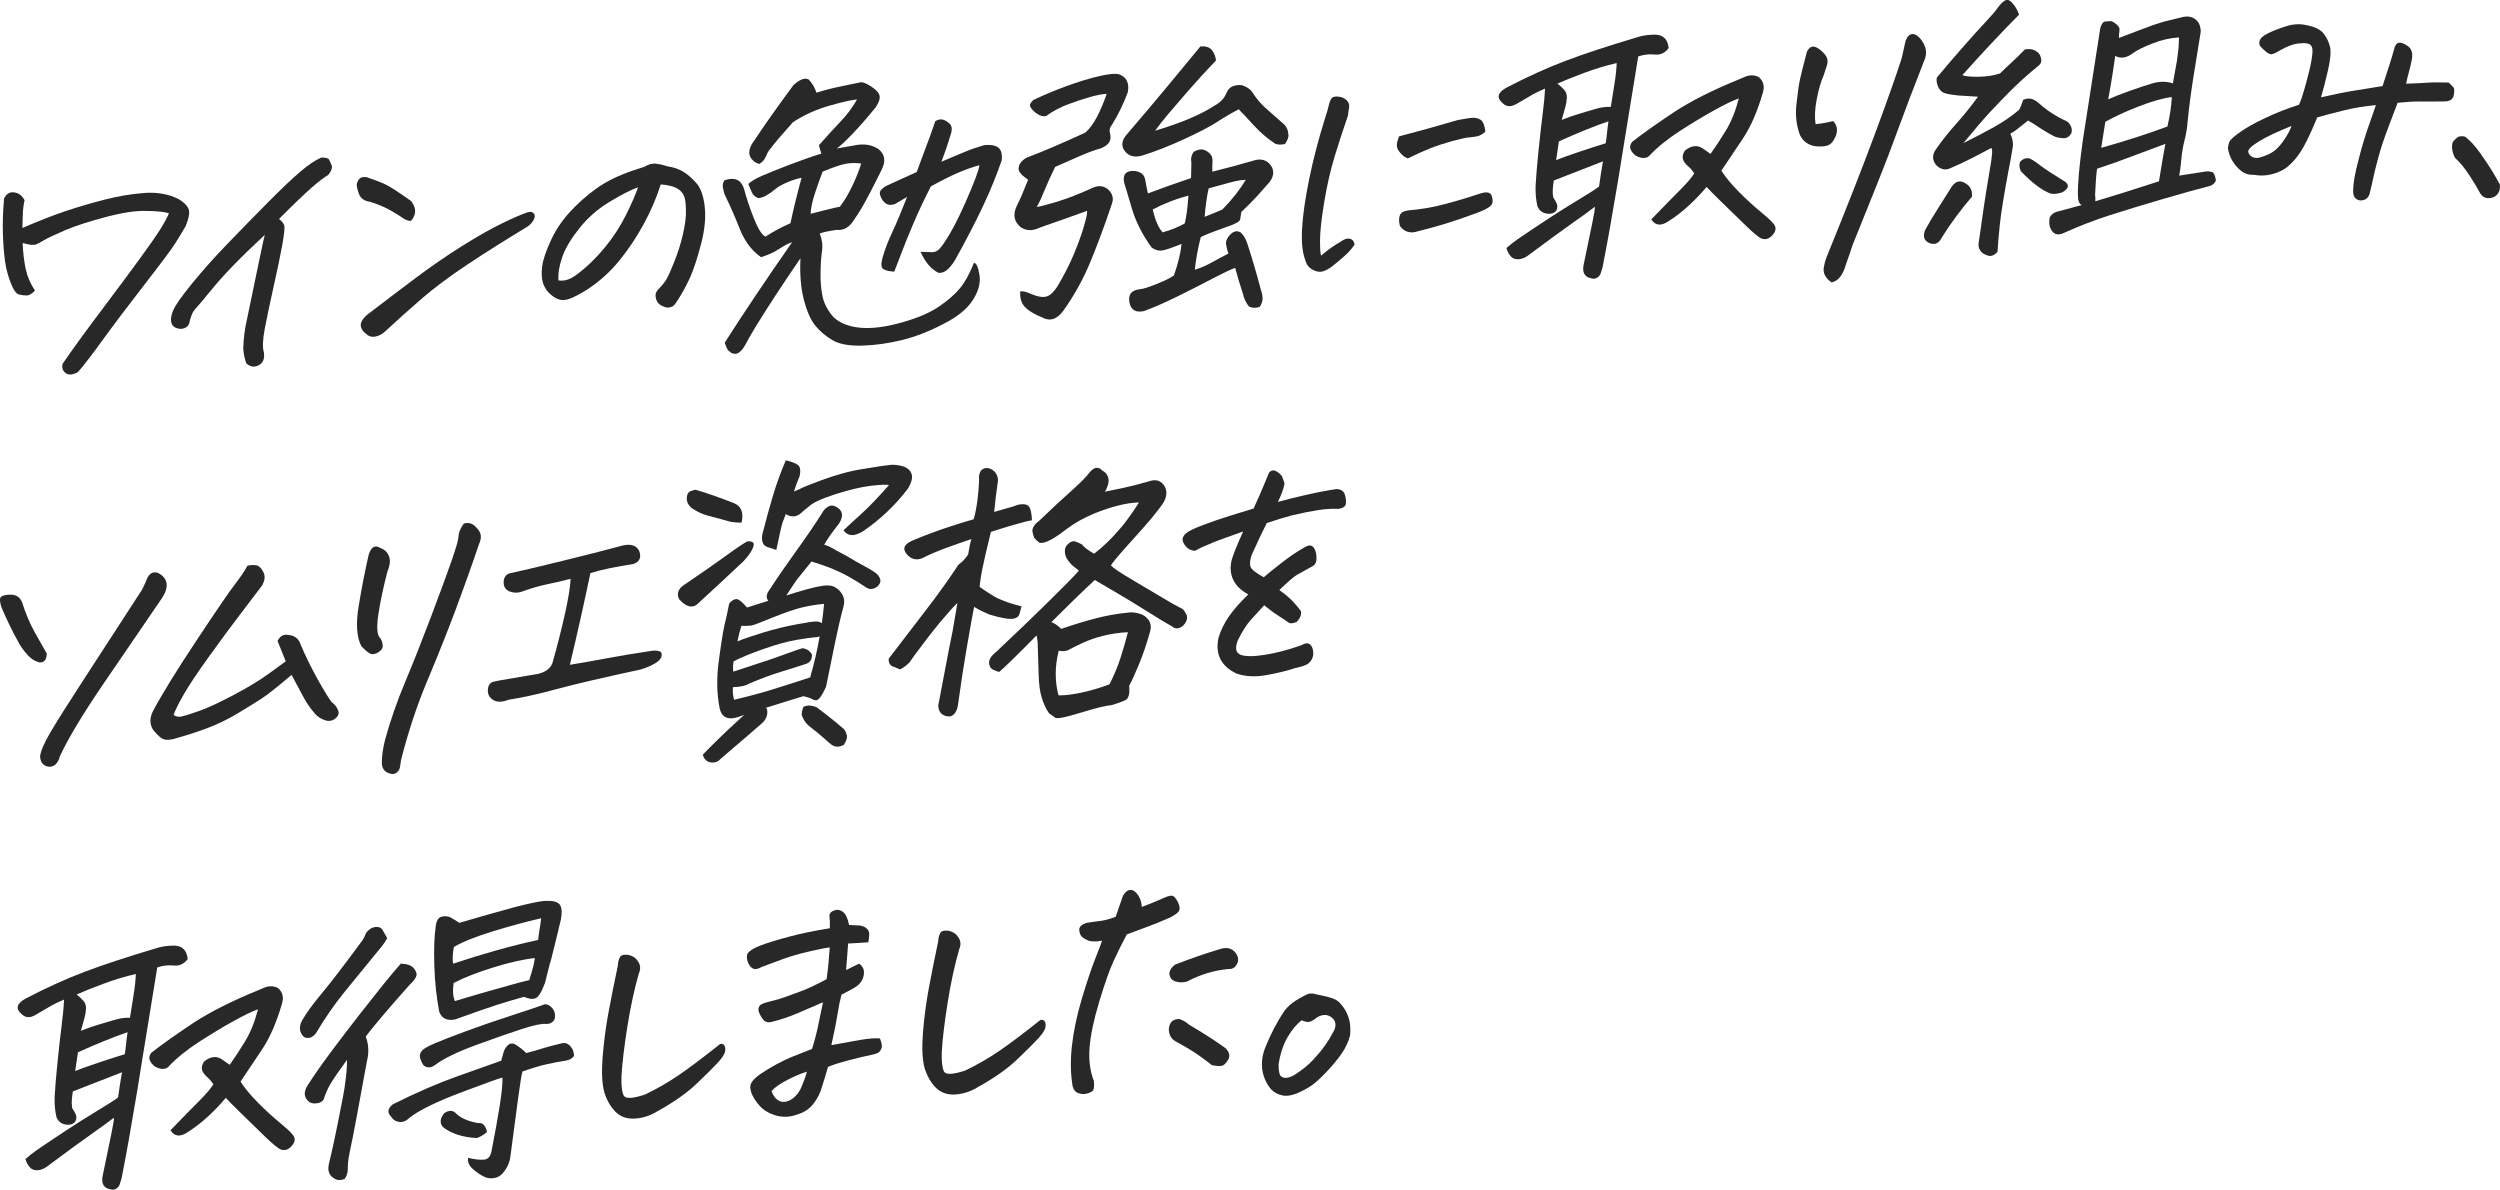
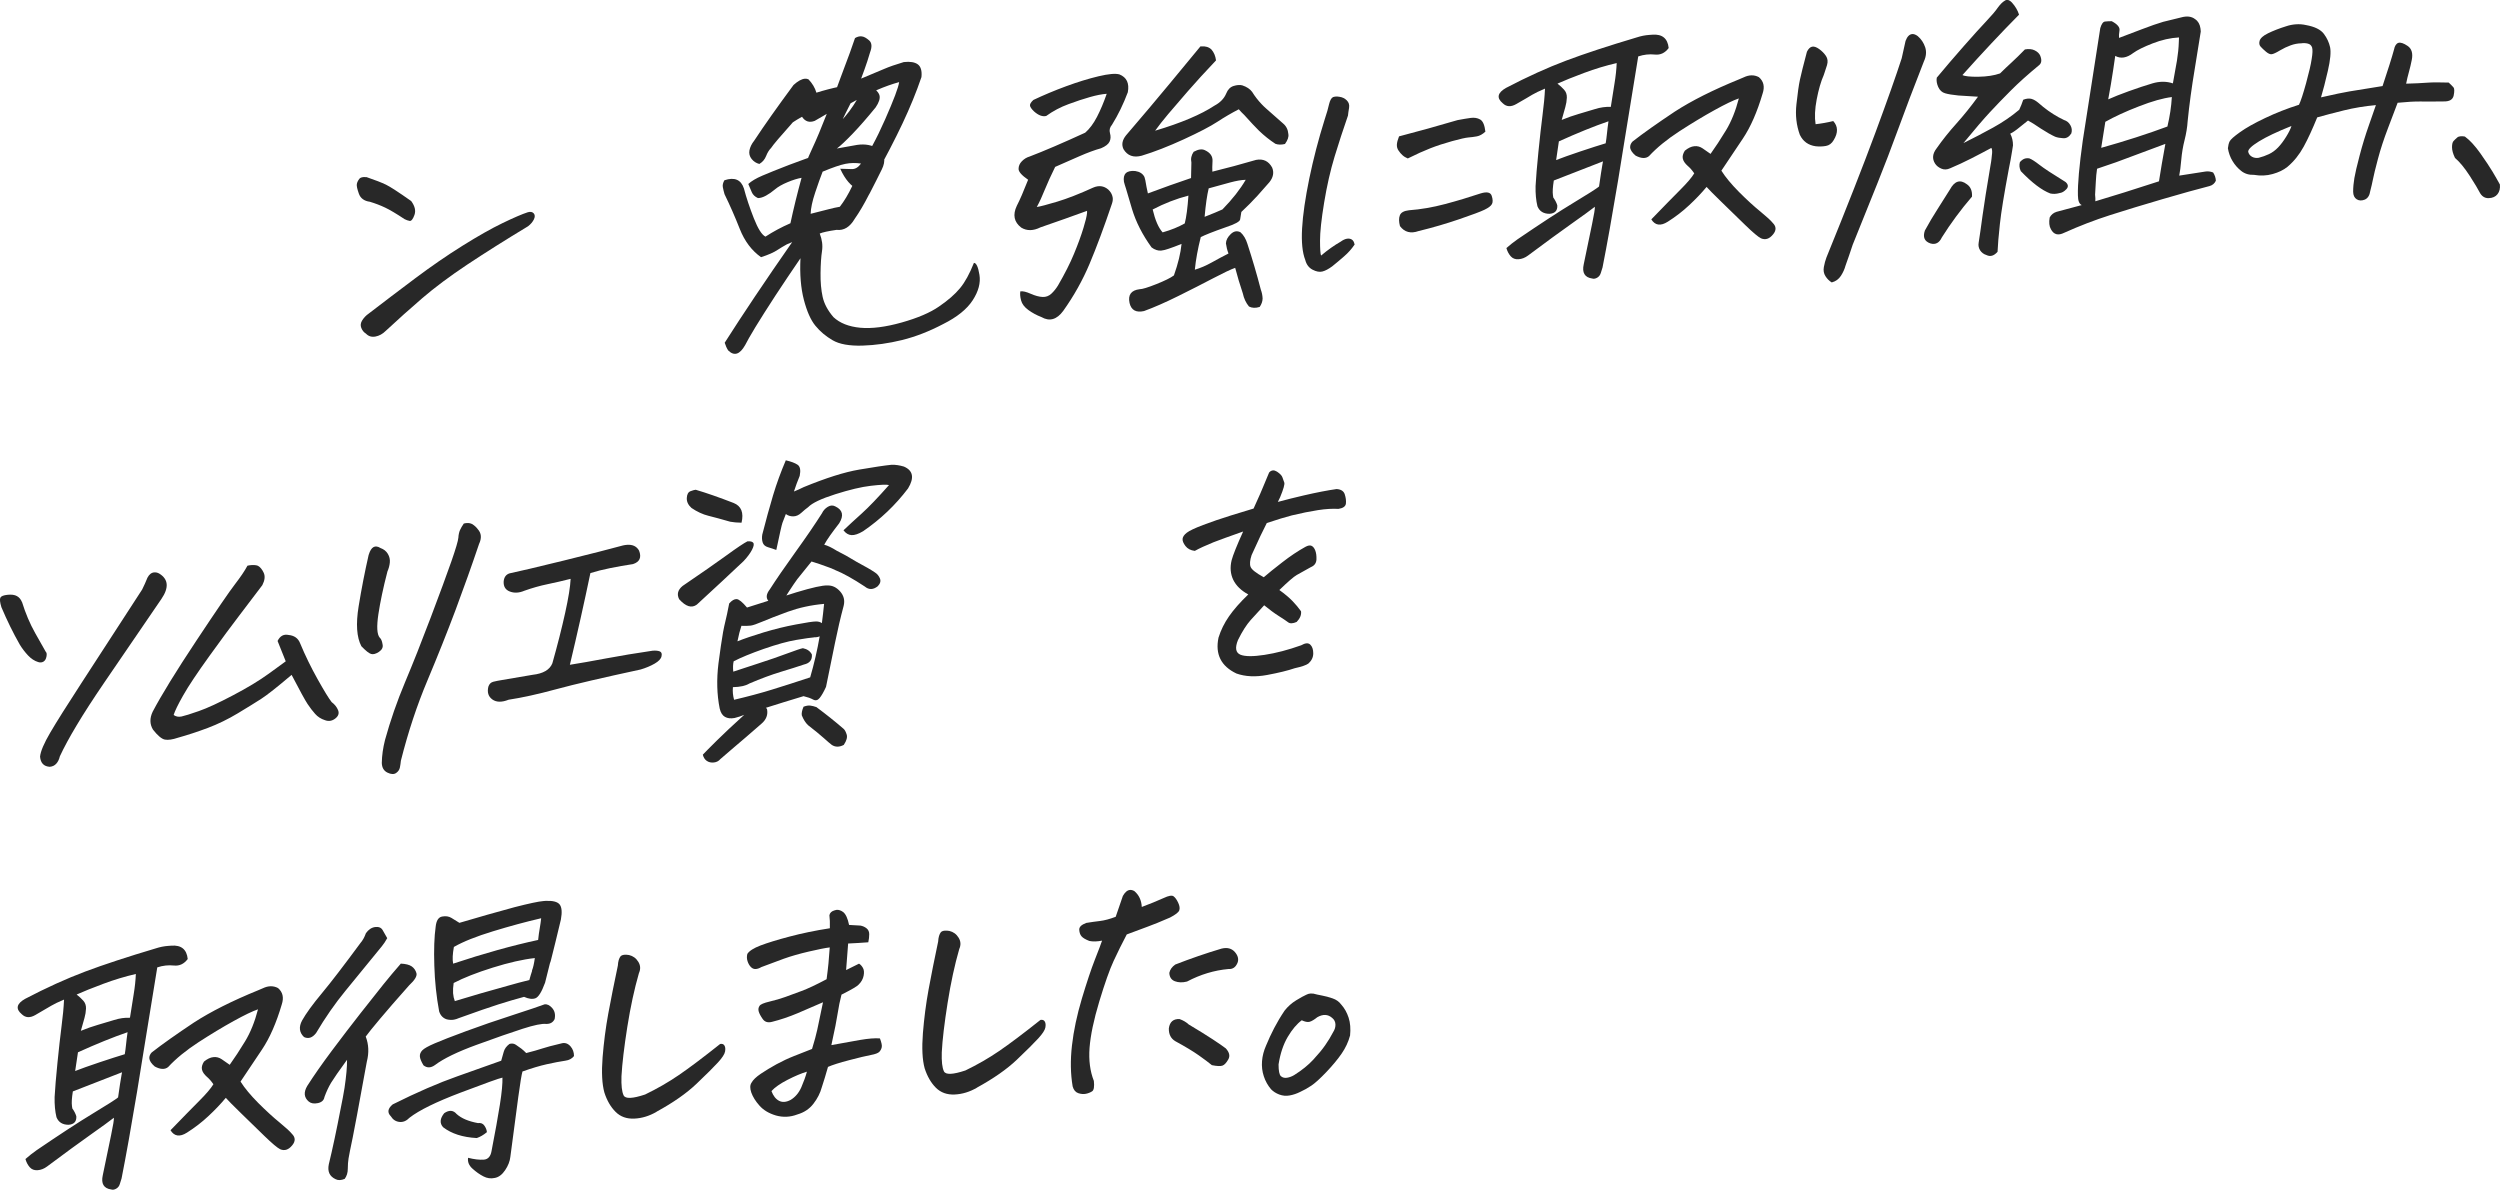
<svg xmlns="http://www.w3.org/2000/svg" id="a" viewBox="0 0 429.35 204.33">
  <defs>
    <style>.b{fill:#282828;}</style>
  </defs>
  <g>
-     <path class="b" d="M29.02,36.62c-.87-.25-2.16-.38-3.87-.39-1.67-.08-3.96,.25-6.86,1.01-2.9,.76-5.25,1.52-7.04,2.27-1.79,.76-3.05,1.36-3.78,1.79-.44,.28-.86,.5-1.27,.67-.41,.17-1.18,.09-2.31-.24,.07,1.7,.25,3.19,.53,4.49,.28,1.3,.81,2.53,1.59,3.68-.5,.56-.98,.84-1.42,.84-.44,0-.88-.05-1.32-.16-.47-.1-.94-.76-1.42-1.98s-.81-2.47-.99-3.78c-.18-1.31-.3-2.85-.36-4.63-.06-1.78,0-3.83,.2-6.13,.34-.65,.8-1,1.39-1.04,.1,0,.22,0,.36,.03,.74,.08,1.33,.52,1.77,1.33-.19,.85-.29,1.71-.31,2.6-.02,.89-.04,1.61-.06,2.17,2.83-1.22,5.31-2.19,7.46-2.91s4.37-1.37,6.67-1.96c2.3-.59,4.57-.97,6.79-1.14,2.23-.17,4.2,.19,5.93,1.06,.87,.52,1.43,1.08,1.68,1.67,.25,.59,.08,1.58-.5,2.98-.58,.98-1.16,1.95-1.75,2.89-.59,.95-2.35,3.31-5.28,7.09s-5.34,6.97-7.23,9.58c-1.89,2.61-3.29,4.43-4.22,5.47-.91,.52-1.62,.58-2.13,.19-.51-.4-.68-.93-.51-1.6,1-1.46,2.11-3.02,3.32-4.68,1.21-1.65,2.76-3.74,4.66-6.26,1.9-2.52,3.67-4.91,5.32-7.17,1.65-2.26,2.81-3.93,3.48-5,.67-1.07,1.17-1.99,1.48-2.74Z" />
-     <path class="b" d="M55.15,27.05c.79,.01,1.24,.12,1.35,.34,.12,.22,.26,.54,.44,.96,.18,.42,0,.98-.55,1.68-.69,.4-1.64,1.12-2.84,2.17-1.2,1.05-3.08,2.84-5.63,5.4,.48,.38,.77,.75,.89,1.1,.12,.36,0,1.48-.33,3.36-.34,1.88-.84,4.27-1.49,7.17-.65,2.9-1.15,5.3-1.52,7.22-.36,1.92-.41,3.27-.15,4.05,.16,1.1-.13,1.84-.89,2.23-.76,.39-1.47,.28-2.13-.33-.27-.71-.45-1.55-.52-2.51,.03-1.67,.25-3.4,.67-5.21,.99-4.73,1.69-8.13,2.12-10.21,.43-2.08,.73-3.46,.9-4.13-2.11,1.96-3.93,3.72-5.43,5.28-1.51,1.55-2.81,3.01-3.9,4.36-1.1,1.35-1.85,2.25-2.27,2.7-.35,.37-.59,.69-.74,.94-.15,.25-.32,.72-.52,1.39-.09,.91-.6,1.4-1.53,1.47-.85-.04-1.39-.35-1.6-.92-.22-.57-.13-1.32,.25-2.23s1.48-2.48,3.3-4.7c1.81-2.22,3.85-4.5,6.11-6.84,2.25-2.34,4.53-4.66,6.81-6.97,2.29-2.31,4.14-4.07,5.57-5.29,1.42-1.22,2.64-2.04,3.64-2.46Z" />
    <path class="b" d="M62.96,30.42c1.49,.51,2.59,.94,3.32,1.29,.72,.35,2.17,1.29,4.34,2.82,.63,.86,.82,1.65,.56,2.38-.26,.73-.54,1.07-.82,1.03-.29-.05-.58-.15-.87-.3-1.42-.94-2.53-1.6-3.35-1.99s-1.69-.72-2.62-1c-.98-.13-1.61-.6-1.89-1.39-.28-.79-.4-1.34-.35-1.64,.05-.3,.19-.59,.42-.89,.12-.18,.37-.29,.75-.32,.17-.01,.34,0,.51,.01Zm27.74,8.43c-3.94,2.38-7.42,4.58-10.45,6.59-3.03,2.02-5.6,3.94-7.72,5.76-2.12,1.83-4.22,3.7-6.29,5.63-.53,.53-1.12,.85-1.77,.97-.65,.12-1.19-.05-1.62-.5-.36-.22-.62-.54-.8-.98-.18-.44-.12-.88,.18-1.34,.3-.46,.66-.82,1.06-1.1,2.6-2,5.28-4.03,8.04-6.1,2.76-2.06,5.46-3.93,8.11-5.58,2.65-1.66,4.94-2.95,6.86-3.88,1.92-.93,3.37-1.55,4.32-1.86,.46-.14,.8-.08,1.04,.18,.23,.26,.24,.61,.03,1.04s-.54,.82-.99,1.17Z" />
-     <path class="b" d="M113.48,31.67c-.75,2.35-1.74,4.64-2.97,6.89s-2.62,4.32-4.17,6.22c-1.54,1.9-3.36,3.54-5.45,4.92-1.28,.79-2.27,1.32-2.98,1.58-.68,.26-1.26,.32-1.77,.19s-1.03-.43-1.58-.9c-.55-.46-.98-1.08-1.28-1.86-.26-.81-.32-1.8-.17-2.96,.15-1.16,.67-2.7,1.57-4.62,.89-1.92,2.19-3.74,3.88-5.45,1.69-1.71,3.41-3.09,5.14-4.14,1.73-1.05,4.06-2.02,7-2.9,.51-.32,.99-.49,1.44-.53,.1,0,.21-.01,.31-.02,.54,.06,.97,.14,1.29,.22,.32,.08,.66,.18,1.02,.29,.95,.14,1.78,.41,2.49,.83s1.45,1.04,2.23,1.89c.81,.84,1.32,2.21,1.54,4.1,.22,1.89,.02,4.05-.62,6.48s-1.24,4.29-1.82,5.6c-.58,1.31-1.27,2.6-2.08,3.88-.29,.47-.52,.8-.69,.99-.17,.19-.44,.33-.79,.42-.28,.09-.66,.03-1.14-.17-.48-.21-.8-.46-.98-.76-.18-.3-.28-.64-.31-1.02-.03-.38,.09-.72,.36-1.02,.57-.6,1.01-1.11,1.31-1.53,.3-.42,.79-1.47,1.47-3.16,.68-1.68,1.21-3.34,1.57-4.96,.37-1.62,.53-2.94,.5-3.94,0-1.04-.08-1.83-.25-2.35-.17-.53-.46-.95-.88-1.26-.41-.32-.91-.55-1.5-.69s-1.15-.23-1.7-.26Zm-17.58,16.48c.98,.17,1.98-.13,3.02-.9,1.78-1.31,3.4-2.87,4.89-4.67,1.48-1.79,2.71-3.68,3.7-5.67s1.67-3.56,2.07-4.74c-1.17,.4-2.78,1.22-4.82,2.45-2,1.19-3.74,2.69-5.2,4.51s-2.46,3.48-2.99,4.99c-.53,1.52-.75,2.86-.66,4.03Z" />
-     <path class="b" d="M137.48,44.34c-1.48,2.16-2.92,4.31-4.32,6.44-1.39,2.14-2.53,3.93-3.42,5.39-.88,1.46-1.47,2.49-1.77,3.1-.92,1.63-1.89,1.93-2.92,.9-.24-.37-.43-.8-.59-1.31,3.13-4.92,6.99-10.68,11.59-17.28-.32,.13-.63,.26-.91,.38-.58,.32-1.11,.64-1.59,.95-.63,.43-1.58,.85-2.85,1.26-1.6-1.13-2.82-2.75-3.65-4.85-.83-2.11-1.71-4.1-2.62-5.97-.13-.44-.22-.84-.29-1.2s.02-.76,.27-1.19c1.74-.58,2.85-.11,3.35,1.41,.42,1.6,.99,3.3,1.7,5.11,.71,1.8,1.38,2.86,2,3.16,1.32-.86,2.75-1.63,4.29-2.3,.52-2.43,1.15-5.03,1.91-7.8-.7,.12-1.5,.37-2.41,.75-.91,.38-1.63,.79-2.15,1.23-.52,.44-1.04,.8-1.55,1.08-.51,.28-.97,.42-1.38,.42-.53-.24-.88-.58-1.06-1.01s-.38-.91-.6-1.41c.53-.49,1.33-.97,2.41-1.43,1.07-.46,2.59-1.07,4.55-1.83,1.96-.75,3.82-1.41,5.59-1.96-.16-.47-.3-.95-.42-1.43,1.47-1.67,2.72-3.04,3.75-4.11,1.03-1.07,1.96-2.31,2.79-3.73-.54-.03-2.03,.29-4.46,.96-2.43,.67-4.62,1.65-6.56,2.94-2.16,2.42-3.4,3.88-3.73,4.4-.34,.34-.63,.8-.86,1.39-.23,.59-.62,1.04-1.16,1.36-.53-.13-.98-.42-1.33-.86-.35-.44-.47-.94-.37-1.48,.11-.55,.37-1.1,.81-1.65,1.73-2.63,3.99-5.82,6.76-9.57,.75-.68,1.41-1.04,1.96-1.08,.21-.02,.41,.02,.61,.11,.65,.68,1.11,1.44,1.36,2.29,1.31-.41,2.67-.77,4.09-1.06,1.42-.3,2.53-.53,3.33-.69,.39-.13,1.03,.08,1.91,.64,.89,.56,1.39,1.09,1.51,1.61,.12,.51-.1,1.19-.67,2.03-1.45,1.78-2.77,3.29-3.97,4.54-1.21,1.25-2.1,2.09-2.69,2.52,1.05-.18,2.2-.39,3.46-.62,1.43-.21,2.65,.03,3.68,.71,1.11,.89,1.3,2.05,.58,3.5-.6,1.23-1.29,2.58-2.05,4.06l-.19,.33c-.81,1.59-1.61,2.95-2.41,4.09-.83,1.42-1.87,2.05-3.12,1.9-1.46,.21-2.42,.43-2.89,.63,.41,1.05,.54,2.05,.39,3.02-.15,.97-.23,2.22-.25,3.77-.02,1.55,.1,2.91,.36,4.09,.26,1.18,.88,2.34,1.86,3.48,1.1,1.03,2.63,1.63,4.6,1.82,1.97,.18,4.34-.12,7.11-.9,2.77-.78,4.91-1.7,6.42-2.75,1.54-1.05,2.74-2.1,3.6-3.14s1.65-2.48,2.39-4.35c.41,0,.73,.69,.95,2.06,.22,1.37-.16,2.82-1.16,4.36-.99,1.53-2.68,2.89-5.06,4.08-2.39,1.26-4.74,2.17-7.06,2.75-2.32,.57-4.6,.89-6.83,.96-2.23,.06-3.93-.24-5.1-.92-1.17-.68-2.15-1.5-2.96-2.49-.81-.98-1.47-2.48-1.99-4.48-.52-2.01-.71-4.37-.58-7.09Zm10.41-16.25c-.95-.14-1.85-.12-2.7,.05-.86,.17-2.16,.61-3.91,1.34-.37,.93-.79,2.13-1.28,3.59-.49,1.46-.75,2.68-.78,3.65,1.58-.4,2.65-.67,3.22-.82,.56-.15,1.16-.28,1.79-.39,.75-.96,1.46-2.14,2.13-3.55,.67-1.4,1.19-2.69,1.54-3.87Zm13.79,14.27c1.26-1.69,2.64-4.22,4.12-7.58,1.48-3.36,2.29-5.49,2.41-6.41-1.23,.34-2.5,.79-3.79,1.35s-2.81,1.33-4.55,2.29c-1.24,2.42-2.28,4.65-3.14,6.69-.86,2.04-1.53,3.71-2.01,5-.49,1.29-.87,2.27-1.14,2.95-.82-.04-1.43-.18-1.84-.41-.41-.23-.47-.86-.2-1.89,.38-1.38,.95-2.88,1.71-4.5,.76-1.62,1.6-3.63,2.53-6.02l-2.07,1.2c-.93,.35-1.65,.11-2.19-.72-.29-.5-.43-.9-.42-1.22,.01-.31,.35-.69,1.01-1.12,2.16-1,3.93-1.81,5.33-2.43,.24-.68,.47-1.32,.71-1.93,1.3-3.43,2.13-5.7,2.48-6.8,.4-.24,.79-.34,1.16-.29,.37,.04,.79,.27,1.27,.69,.47,.42,.52,1.11,.15,2.07-.15,.46-.3,.96-.46,1.49-.29,.89-.65,1.89-1.07,3,1.86-.77,3.19-1.33,4-1.68,.81-.35,1.92-.74,3.33-1.16,1.07-.12,1.88,.01,2.4,.39s.74,1.11,.63,2.19c-.87,2.57-1.96,5.22-3.26,7.98-1.3,2.75-2.87,5.78-4.71,9.08-.33,.58-.74,1.12-1.21,1.6-.48,.49-1.02,.72-1.64,.7-1.25-.57-2.29-1.77-3.13-3.62,.72,.02,1.38,.04,1.97,.06,.6,.02,1.13-.29,1.61-.96Z" />
+     <path class="b" d="M137.48,44.34c-1.48,2.16-2.92,4.31-4.32,6.44-1.39,2.14-2.53,3.93-3.42,5.39-.88,1.46-1.47,2.49-1.77,3.1-.92,1.63-1.89,1.93-2.92,.9-.24-.37-.43-.8-.59-1.31,3.13-4.92,6.99-10.68,11.59-17.28-.32,.13-.63,.26-.91,.38-.58,.32-1.11,.64-1.59,.95-.63,.43-1.58,.85-2.85,1.26-1.6-1.13-2.82-2.75-3.65-4.85-.83-2.11-1.71-4.1-2.62-5.97-.13-.44-.22-.84-.29-1.2s.02-.76,.27-1.19c1.74-.58,2.85-.11,3.35,1.41,.42,1.6,.99,3.3,1.7,5.11,.71,1.8,1.38,2.86,2,3.16,1.32-.86,2.75-1.63,4.29-2.3,.52-2.43,1.15-5.03,1.91-7.8-.7,.12-1.5,.37-2.41,.75-.91,.38-1.63,.79-2.15,1.23-.52,.44-1.04,.8-1.55,1.08-.51,.28-.97,.42-1.38,.42-.53-.24-.88-.58-1.06-1.01s-.38-.91-.6-1.41c.53-.49,1.33-.97,2.41-1.43,1.07-.46,2.59-1.07,4.55-1.83,1.96-.75,3.82-1.41,5.59-1.96-.16-.47-.3-.95-.42-1.43,1.47-1.67,2.72-3.04,3.75-4.11,1.03-1.07,1.96-2.31,2.79-3.73-.54-.03-2.03,.29-4.46,.96-2.43,.67-4.62,1.65-6.56,2.94-2.16,2.42-3.4,3.88-3.73,4.4-.34,.34-.63,.8-.86,1.39-.23,.59-.62,1.04-1.16,1.36-.53-.13-.98-.42-1.33-.86-.35-.44-.47-.94-.37-1.48,.11-.55,.37-1.1,.81-1.65,1.73-2.63,3.99-5.82,6.76-9.57,.75-.68,1.41-1.04,1.96-1.08,.21-.02,.41,.02,.61,.11,.65,.68,1.11,1.44,1.36,2.29,1.31-.41,2.67-.77,4.09-1.06,1.42-.3,2.53-.53,3.33-.69,.39-.13,1.03,.08,1.91,.64,.89,.56,1.39,1.09,1.51,1.61,.12,.51-.1,1.19-.67,2.03-1.45,1.78-2.77,3.29-3.97,4.54-1.21,1.25-2.1,2.09-2.69,2.52,1.05-.18,2.2-.39,3.46-.62,1.43-.21,2.65,.03,3.68,.71,1.11,.89,1.3,2.05,.58,3.5-.6,1.23-1.29,2.58-2.05,4.06l-.19,.33c-.81,1.59-1.61,2.95-2.41,4.09-.83,1.42-1.87,2.05-3.12,1.9-1.46,.21-2.42,.43-2.89,.63,.41,1.05,.54,2.05,.39,3.02-.15,.97-.23,2.22-.25,3.77-.02,1.55,.1,2.91,.36,4.09,.26,1.18,.88,2.34,1.86,3.48,1.1,1.03,2.63,1.63,4.6,1.82,1.97,.18,4.34-.12,7.11-.9,2.77-.78,4.91-1.7,6.42-2.75,1.54-1.05,2.74-2.1,3.6-3.14s1.65-2.48,2.39-4.35c.41,0,.73,.69,.95,2.06,.22,1.37-.16,2.82-1.16,4.36-.99,1.53-2.68,2.89-5.06,4.08-2.39,1.26-4.74,2.17-7.06,2.75-2.32,.57-4.6,.89-6.83,.96-2.23,.06-3.93-.24-5.1-.92-1.17-.68-2.15-1.5-2.96-2.49-.81-.98-1.47-2.48-1.99-4.48-.52-2.01-.71-4.37-.58-7.09Zm10.41-16.25c-.95-.14-1.85-.12-2.7,.05-.86,.17-2.16,.61-3.91,1.34-.37,.93-.79,2.13-1.28,3.59-.49,1.46-.75,2.68-.78,3.65,1.58-.4,2.65-.67,3.22-.82,.56-.15,1.16-.28,1.79-.39,.75-.96,1.46-2.14,2.13-3.55,.67-1.4,1.19-2.69,1.54-3.87Zc1.26-1.69,2.64-4.22,4.12-7.58,1.48-3.36,2.29-5.49,2.41-6.41-1.23,.34-2.5,.79-3.79,1.35s-2.81,1.33-4.55,2.29c-1.24,2.42-2.28,4.65-3.14,6.69-.86,2.04-1.53,3.71-2.01,5-.49,1.29-.87,2.27-1.14,2.95-.82-.04-1.43-.18-1.84-.41-.41-.23-.47-.86-.2-1.89,.38-1.38,.95-2.88,1.71-4.5,.76-1.62,1.6-3.63,2.53-6.02l-2.07,1.2c-.93,.35-1.65,.11-2.19-.72-.29-.5-.43-.9-.42-1.22,.01-.31,.35-.69,1.01-1.12,2.16-1,3.93-1.81,5.33-2.43,.24-.68,.47-1.32,.71-1.93,1.3-3.43,2.13-5.7,2.48-6.8,.4-.24,.79-.34,1.16-.29,.37,.04,.79,.27,1.27,.69,.47,.42,.52,1.11,.15,2.07-.15,.46-.3,.96-.46,1.49-.29,.89-.65,1.89-1.07,3,1.86-.77,3.19-1.33,4-1.68,.81-.35,1.92-.74,3.33-1.16,1.07-.12,1.88,.01,2.4,.39s.74,1.11,.63,2.19c-.87,2.57-1.96,5.22-3.26,7.98-1.3,2.75-2.87,5.78-4.71,9.08-.33,.58-.74,1.12-1.21,1.6-.48,.49-1.02,.72-1.64,.7-1.25-.57-2.29-1.77-3.13-3.62,.72,.02,1.38,.04,1.97,.06,.6,.02,1.13-.29,1.61-.96Z" />
    <path class="b" d="M181.22,28.65c-.73,1.48-1.32,2.78-1.78,3.91-.45,1.13-.91,2.13-1.38,2.99,.55-.08,1.72-.38,3.48-.91,1.77-.53,3.83-1.34,6.2-2.42,.97-.42,1.83-.31,2.59,.33,.41,.39,.66,.82,.75,1.3,.07,.34,.03,.73-.12,1.15-1.36,4.03-2.64,7.46-3.83,10.29-1.19,2.83-2.7,5.53-4.53,8.1-1.11,1.51-2.36,1.86-3.75,1.06-.83-.32-1.57-.72-2.24-1.21-.67-.49-1.09-1.04-1.25-1.65-.16-.61-.2-1.13-.13-1.55,.42-.07,1.01,.07,1.78,.41,.77,.34,1.45,.52,2.03,.55,.58,.03,1.09-.16,1.52-.56s.81-.87,1.14-1.41c1.16-2,2.08-3.81,2.75-5.44,.68-1.63,1.22-3.12,1.63-4.47,.35-1.14,.56-1.99,.61-2.55v-.36c-2.4,.88-5.06,1.82-8.01,2.84-1.23,.61-2.32,.63-3.29,.04-1.24-.95-1.5-2.2-.76-3.75,.51-.98,1.15-2.46,1.94-4.47-1.09-.75-1.64-1.37-1.64-1.86,0-.49,.18-.92,.57-1.32,.38-.39,.82-.66,1.31-.8,2.49-.95,5.68-2.32,9.56-4.1,.75-.65,1.42-1.55,2.02-2.7,.6-1.16,1.16-2.48,1.68-3.98-.83,.06-1.79,.25-2.88,.56-1.09,.31-2.33,.71-3.69,1.22-1.37,.5-2.65,1.18-3.83,2.03-.63,.15-1.33-.11-2.08-.78-.44-.42-.67-.76-.7-1.01-.03-.26,.17-.58,.58-.96,1.73-.82,3.6-1.61,5.61-2.35,2.01-.74,3.87-1.31,5.59-1.72,1.72-.41,2.91-.51,3.58-.32,1.25,.5,1.73,1.52,1.44,3.07-.75,2-1.65,3.86-2.71,5.57-.39,.45-.5,.93-.35,1.46,.15,.53,.13,1.01-.07,1.44-.2,.43-.69,.82-1.48,1.15-1.06,.29-2.3,.75-3.74,1.38-1.43,.63-2.81,1.24-4.14,1.82Zm24.93-20.68h.16c.72-.07,1.31,.12,1.74,.53,.43,.49,.69,1.11,.79,1.87-1.88,1.98-3.49,3.75-4.85,5.31-1.36,1.56-2.48,2.87-3.37,3.92-.89,1.06-1.64,2.01-2.24,2.85,4.49-1.34,7.88-2.78,10.2-4.31,.98-.52,1.65-1.22,2.01-2.08,.27-.68,.69-1.11,1.26-1.29,.57-.18,1.07-.22,1.5-.11,.76,.25,1.33,.63,1.69,1.12,.47,.76,1.02,1.47,1.64,2.12,.25,.26,.51,.52,.8,.77,.98,.86,1.94,1.71,2.88,2.54,.54,.45,.84,1.05,.9,1.81,.09,.48-.1,1.05-.58,1.71-.63,.15-1.18,.14-1.64-.03-1-.65-1.93-1.4-2.81-2.24-.65-.65-1.51-1.55-2.55-2.72-.31-.29-.63-.61-.93-.97-1.26,.65-2.49,1.37-3.68,2.15-1.19,.78-3.12,1.79-5.77,3.01-2.66,1.22-5.07,2.16-7.22,2.81-1.41,.38-2.45,.01-3.13-1.12-.37-.77-.22-1.56,.44-2.38,2.83-3.3,5.32-6.25,7.46-8.84s3.92-4.74,5.32-6.44Zm2.07,21.51c2.46-.6,4.96-1.28,7.5-2.02,1.22-.23,2.14,.2,2.75,1.3,.36,.84,.21,1.69-.46,2.53-.5,.59-1.19,1.37-2.05,2.32-.87,.95-1.79,1.88-2.77,2.79-.08,.49-.15,.92-.21,1.29-.05,.37-.9,.82-2.53,1.36-2.13,.75-3.54,1.31-4.23,1.67-.51,2.02-.85,3.88-1.02,5.6,.95-.28,1.93-.7,2.93-1.26,1-.56,1.95-1.07,2.85-1.52-.22-.57-.36-1.15-.44-1.74,.02-.56,.3-1.09,.83-1.6s1.09-.61,1.67-.31c.54,.48,.93,1.15,1.19,1.99,.84,2.58,1.61,5.19,2.3,7.85,.19,.51,.29,1.02,.31,1.54-.01,.49-.18,.97-.5,1.44-.71,.23-1.32,.2-1.84-.07-.52-.62-.87-1.38-1.06-2.26-.5-1.49-.94-2.95-1.31-4.38-.75,.26-2,.86-3.78,1.79-1.77,.93-3.77,1.95-5.99,3.05-2.22,1.1-4.18,1.96-5.88,2.58-1.37,.31-2.2-.15-2.49-1.38-.3-1.4,.27-2.19,1.73-2.37,.45,0,1.4-.29,2.86-.87,1.46-.58,2.47-1.08,3.03-1.5,.71-2,1.15-3.8,1.31-5.41-1.79,.72-2.95,1.11-3.51,1.15-.55,.04-1.1-.14-1.64-.55-1.57-2.17-2.68-4.36-3.35-6.57-.43-1.49-.78-2.67-1.04-3.52-.16-.47-.27-.86-.35-1.17-.21-1.37,.44-1.99,1.93-1.86,.78,.12,1.31,.46,1.59,1.03l.15,.56c.13,.79,.27,1.54,.44,2.26,2.53-.95,5-1.83,7.41-2.64,.02-.94,.04-1.83,.06-2.66-.14-.65-.01-1.27,.39-1.85,.8-.44,1.46-.53,1.98-.25,.88,.42,1.3,1.03,1.26,1.83s-.06,1.41-.03,1.82Zm-4.11,4.11c-2.08,.54-4.13,1.33-6.15,2.39,.43,1.84,1,3.15,1.71,3.93,1.48-.42,2.75-.94,3.8-1.54,.28-1.1,.49-2.69,.63-4.79Zm2.77,3.65c1.32-.52,2.34-.94,3.06-1.27,1.72-1.76,3.05-3.46,4-5.09-.76,.02-1.65,.18-2.69,.46-1.04,.29-2.26,.62-3.67,1.01-.29,1.2-.52,2.83-.7,4.9Z" />
    <path class="b" d="M232.66,41.97c-.52,.77-1.13,1.46-1.83,2.06-.69,.61-1.38,1.18-2.05,1.72-.63,.46-1.19,.76-1.68,.88s-1.05,.02-1.69-.32c-.63-.33-1.05-.89-1.25-1.68-.49-1.25-.67-3.05-.54-5.4,.13-2.35,.55-5.21,1.24-8.58,.7-3.37,1.57-6.72,2.62-10.07,.39-1.17,.65-2.08,.78-2.71,.17-.67,.4-1.07,.69-1.2,.14-.04,.3-.08,.47-.09,.17-.01,.39,0,.66,.05,.47,.07,.88,.27,1.22,.61,.34,.34,.47,.76,.39,1.27-.09,.51-.15,.96-.19,1.34-.82,2.35-1.58,4.7-2.3,7.05-.71,2.34-1.31,4.97-1.79,7.87-.48,2.9-.71,5.09-.71,6.56,0,1.48,.07,2.33,.18,2.56,1.12-.95,2.25-1.75,3.37-2.39,.37-.27,.72-.44,1.05-.5,.33-.06,.62-.01,.86,.14,.24,.16,.39,.42,.46,.8Zm9.13-14.75c-.36-.15-.67-.33-.92-.56-.25-.22-.48-.49-.69-.81-.21-.31-.3-.65-.28-1.02,.02-.37,.14-.83,.37-1.41,3.38-.88,6.72-1.81,10.04-2.79,.91-.17,1.67-.3,2.27-.38,.61-.08,1.15,0,1.62,.27,.47,.26,.77,.96,.9,2.09-.49,.45-.98,.72-1.47,.81-.49,.09-.97,.15-1.46,.19-.48,.04-1.41,.25-2.79,.63-1.38,.38-2.62,.79-3.72,1.22-1.1,.43-2.4,1.01-3.88,1.75Zm1.84,12.46c-1.35,.48-2.42,.2-3.2-.85-.2-.75-.21-1.36-.02-1.85s.71-.77,1.58-.87c2.04-.15,4.09-.51,6.17-1.06,2.08-.55,4.13-1.17,6.15-1.84,1.06-.32,1.69-.18,1.88,.43,.2,.61,.21,1.08,.04,1.4-.17,.33-.6,.65-1.28,.98-.68,.33-2.13,.87-4.35,1.63-2.22,.76-4.54,1.44-6.96,2.03Z" />
    <path class="b" d="M258.7,42.61c.6-.53,1.23-1.03,1.9-1.5,4.01-2.73,7.24-4.84,9.71-6.33s3.9-2.4,4.31-2.75c.24-1.72,.44-2.98,.58-3.79l.1-.53c-2.85,1.12-5.67,2.22-8.45,3.29-.18,1.12-.23,1.96-.15,2.51l.06,.41c.33,.46,.56,.91,.69,1.35,.05,.9-.39,1.38-1.33,1.45-1.03,0-1.72-.42-2.08-1.3-.24-.99-.35-2.14-.32-3.46,.08-1.46,.24-3.43,.49-5.9s.48-4.55,.7-6.25c.22-1.7,.37-3.23,.43-4.59-1,.42-1.73,.77-2.19,1.05-.46,.28-1.37,.82-2.76,1.61-.91,.52-1.68,.47-2.3-.14-1.11-.92-.92-1.81,.57-2.65,3.65-1.91,7.09-3.47,10.31-4.68,3.22-1.21,7.27-2.54,12.14-3.99,.71-.23,1.41-.37,2.1-.42l.57-.04c1.69-.13,2.63,.64,2.8,2.29-.63,.85-1.42,1.22-2.37,1.12-.95-.1-1.9,0-2.86,.32l-2.66,16.34-.8,4.96c-1.02,6.12-1.91,11.1-2.67,14.94-.1,.29-.2,.61-.3,.96-.11,.35-.31,.62-.62,.8-.31,.18-.6,.23-.86,.14-1.28-.18-1.77-1-1.45-2.44,.6-2.93,1.08-5.23,1.43-6.9,.35-1.68,.51-2.67,.48-2.98-.74,.58-2.06,1.54-3.96,2.88-1.9,1.34-4.4,3.17-7.51,5.49-.52,.39-1.06,.6-1.63,.64-.57,.04-1.02-.13-1.36-.52-.34-.39-.58-.86-.73-1.4Zm8.55-15.12c.96-.38,2.36-.88,4.18-1.49,1.82-.61,3.27-1.07,4.33-1.39,.08-.49,.16-1.05,.22-1.68,.06-.63,.15-1.33,.26-2.1-2.48,.85-5.32,2-8.52,3.45-.12,.84-.28,1.91-.47,3.21Zm.94-6.89c1.04-.42,2.01-.77,2.93-1.03,.92-.26,1.84-.54,2.78-.83,.94-.3,1.85-.42,2.74-.39,.2-1.33,.41-2.66,.63-3.98s.34-2.5,.38-3.54c-1.82,.42-3.7,.98-5.62,1.7-1.92,.72-3.44,1.33-4.55,1.83,.41,.32,.79,.66,1.13,1.04,.34,.37,.5,.83,.48,1.37-.02,.54-.11,1.08-.26,1.61-.16,.53-.37,1.28-.63,2.24Zm15.41,17.07c2.14-2.21,3.8-3.91,4.98-5.09,1.18-1.18,1.98-2.12,2.39-2.81-.36-.53-.73-.95-1.11-1.27-.47-.42-.76-.83-.85-1.24-.1-.41,.02-.87,.34-1.38,.56-.46,1.1-.72,1.62-.77,.52-.06,1,.07,1.45,.38l1.35,.94c.84-1.17,1.72-2.52,2.64-4.03,.92-1.51,1.66-3.34,2.22-5.5-.92,.31-2.32,.98-4.18,2.01-1.87,1.03-3.87,2.24-6.02,3.63-2.14,1.39-3.89,2.82-5.23,4.27-.56,.46-1.33,.43-2.31-.09-.6-.51-.91-.99-.93-1.44,0-.35,.13-.67,.41-.97,1.82-1.42,4.24-3.13,7.24-5.13,2.9-1.88,6.59-3.74,11.09-5.57,.25-.12,.5-.23,.75-.32,.93-.45,1.81-.47,2.62-.04,.82,.7,1.04,1.64,.64,2.82-.93,3.16-2.06,5.74-3.39,7.73-1.33,1.99-2.56,3.83-3.69,5.51,.71,1.13,1.73,2.35,3.05,3.68,1.32,1.32,2.54,2.44,3.65,3.34,1.11,.91,1.81,1.56,2.12,1.95,.62,.61,.64,1.27,.06,1.97-.63,.78-1.32,1-2.07,.68-.49-.24-1.39-1-2.7-2.27-1.31-1.27-2.66-2.58-4.03-3.92-1.38-1.34-2.25-2.22-2.62-2.64-.86,1.04-1.85,2.08-2.99,3.14-1.13,1.06-2.36,2-3.67,2.83-1.24,.79-2.19,.65-2.84-.41Z" />
    <path class="b" d="M313.21,12.89c-.49,1.11-.89,2.51-1.21,4.18-.32,1.67-.38,3.09-.19,4.26,1-.11,2.02-.29,3.03-.54,.83,.91,.86,2,.08,3.27-.33,.58-.79,.92-1.36,1.01-.57,.1-1.15,.11-1.73,.05-1.28-.18-2.19-.84-2.73-1.98-.59-1.62-.79-3.37-.58-5.24,.2-1.87,.4-3.28,.6-4.21,.2-.93,.6-2.54,1.2-4.8,.25-.51,.55-.8,.88-.87,.33-.08,.74,.06,1.22,.4,.48,.35,.87,.74,1.17,1.19s.36,.97,.18,1.58c-.18,.6-.37,1.17-.56,1.71Zm1.38,35.62c-.42-.25-.78-.6-1.08-1.07-.3-.46-.39-1-.28-1.59,.11-.6,.26-1.15,.45-1.65,3.5-8.6,6.29-15.71,8.38-21.36,2.09-5.64,3.6-9.92,4.54-12.84,.2-.95,.42-1.94,.66-2.97,.28-.75,.66-1.14,1.15-1.18,.28-.02,.59,.09,.94,.35,.6,.51,1.02,1.15,1.28,1.91,.25,.76,.18,1.58-.22,2.44-1.79,4.58-3.27,8.46-4.42,11.63-1.16,3.18-2.34,6.26-3.54,9.25-1.21,2.99-2.63,6.53-4.27,10.61-.4,1.21-.8,2.4-1.23,3.58-.16,.6-.43,1.19-.79,1.75-.37,.57-.88,.94-1.55,1.13Z" />
    <path class="b" d="M338.66,33.78c-1.94,2.26-3.66,4.6-5.17,7-.44,.94-1.09,1.28-1.95,1.03-1.03-.34-1.35-1.08-.96-2.22,.71-1.3,1.43-2.52,2.16-3.65s1.44-2.26,2.14-3.39c.8-1.48,1.77-1.78,2.92-.9,.64,.44,.93,1.15,.87,2.12Zm-1.45-9.21c1.73-.86,3.42-1.74,5.07-2.65s3.15-1.93,4.5-3.07c.26-.54,.49-1.11,.69-1.72,.57-.22,1.05-.26,1.45-.14s.8,.37,1.21,.72c1.04,.93,2.16,1.73,3.36,2.4,.32,.18,.65,.35,.98,.5,.47,.14,.83,.43,1.09,.88s.32,.92,.17,1.42c-.37,.58-.82,.86-1.37,.83-.55-.03-1.02-.11-1.41-.26-.66-.3-1.47-.76-2.43-1.38-.96-.66-1.7-1.12-2.23-1.4-.97,.77-1.6,1.28-1.9,1.52-.3,.25-.68,.49-1.15,.74,.32,.6,.47,1.27,.47,2-.03,.28-.08,.58-.14,.9-.18,1.13-.37,2.16-.57,3.12-.8,4.26-1.32,7.42-1.54,9.49-.22,2.06-.36,3.65-.4,4.77-.62,.71-1.25,.89-1.91,.56-.46-.14-.82-.41-1.08-.8-.25-.4-.34-.83-.26-1.28,.19-1.23,.42-2.79,.67-4.69,.26-1.89,.72-4.79,1.38-8.7,.06-.32,.12-.67,.16-1.05l.06-.58c.09-.6,.07-1.03-.08-1.3-1.12,.61-2.28,1.21-3.47,1.82-1.19,.61-2.4,1.17-3.61,1.68-.54,.25-1.05,.27-1.52,.06-.48-.21-.83-.49-1.07-.86-.53-.83-.45-1.7,.26-2.62,1-1.43,2.13-2.85,3.41-4.27,1.27-1.42,2.5-2.95,3.7-4.6-1.23-.08-2.35-.15-3.37-.21-.99-.1-1.74-.22-2.28-.38-.53-.15-.92-.51-1.18-1.08-.25-.57-.34-1.1-.25-1.6,1.48-1.78,3.03-3.59,4.65-5.43,1.62-1.84,2.9-3.26,3.84-4.25s1.61-1.78,2.01-2.37c.4-.55,.8-.95,1.2-1.18,.11-.08,.22-.12,.32-.13,.28-.02,.57,.13,.88,.45,.59,.65,1,1.35,1.23,2.09-3.12,3.15-6.36,6.61-9.72,10.37,.39,.21,1.31,.31,2.75,.29,1.44-.02,2.68-.21,3.71-.57,.65-.64,1.31-1.27,1.99-1.89,.68-.62,1.44-1.37,2.28-2.23,.66-.12,1.22-.07,1.68,.16,.46,.23,.77,.52,.94,.89,.3,.74,.25,1.28-.16,1.63-1.94,1.6-3.58,3.07-4.91,4.41s-2.53,2.57-3.58,3.71c-1.06,1.14-2.56,2.89-4.51,5.26Zm16.46,8.6c-.53,.14-1.04,.17-1.55,.06-1.45-.55-3.14-1.83-5.07-3.84-.25-.54-.3-1.05-.15-1.55,.27-.3,.53-.49,.78-.58,.25-.09,.52-.11,.83-.06,.4,.14,.97,.51,1.72,1.09,.75,.59,2.25,1.58,4.51,2.97,.47,.42,.52,.83,.13,1.24s-.78,.63-1.2,.66Zm20.6-3.01c1.95-.32,3.45-.55,4.49-.7,.42-.07,.86-.01,1.32,.16,.3,.46,.45,.94,.47,1.42-.22,.47-.57,.77-1.07,.91-2.11,.54-4.81,1.29-8.09,2.25-3.28,.96-6.27,1.87-8.96,2.73-2.69,.86-5.33,1.88-7.91,3.04-1.05,.53-1.81,.33-2.3-.61-.29-.5-.36-1.17-.21-2.01,.25-.47,.64-.8,1.18-.97,.25-.05,1.69-.44,4.33-1.16-.43-.18-.65-.73-.66-1.67-.05-1.94,.23-5.07,.83-9.38,.3-2,.68-4.46,1.15-7.38,.51-3.37,1.13-7.36,1.86-11.96,.21-.71,.48-1.09,.81-1.13,.33-.04,.72-.06,1.16-.06,.98,.52,1.42,1.05,1.33,1.59-.09,.55-.11,.97-.08,1.28l3.95-1.5c1.46-.56,2.67-.98,3.62-1.26l3.06-.75c1.02-.29,1.83-.19,2.44,.29,.51,.34,.82,.88,.92,1.6l.05,.52c-.12,.84-.46,2.93-1.01,6.27-.56,3.34-.97,6.38-1.24,9.1-.07,1.08-.25,2.17-.53,3.27-.28,1.1-.47,2.23-.57,3.4s-.22,2.07-.35,2.71Zm-3.49,.99c.29-1.9,.66-4.04,1.1-6.44l-5.07,1.89c-2.35,.91-4.57,1.7-6.66,2.38-.11,.74-.18,1.45-.21,2.15-.04,.7-.08,1.46-.13,2.3,.05,.48,.07,.86,.04,1.14,2.97-.88,6.61-2.02,10.93-3.43Zm-9.21-10.24c-.27,1.69-.51,3.18-.71,4.48,2.04-.57,4.04-1.17,5.99-1.8,1.95-.63,3.74-1.25,5.38-1.86,.41-1.73,.67-3.42,.76-5.06-1.49,.18-3.38,.71-5.66,1.6-2.28,.88-4.2,1.77-5.76,2.65Zm.48-3.84c.93-.42,2.12-.89,3.56-1.41,1.44-.52,2.79-.97,4.04-1.34,1.25-.37,2.43-.37,3.52,0,.22-1.2,.46-2.5,.7-3.91,.18-1.12,.29-2.19,.32-3.2,.02-.24,.03-.51,.03-.78-1.48,.08-2.99,.42-4.52,1.02-1.54,.6-2.65,1.15-3.35,1.66-1.11,.85-2.14,1.01-3.08,.49-.23,1.65-.48,3.28-.75,4.9-.16,.88-.31,1.74-.46,2.59Z" />
    <path class="b" d="M398.61,16.72c2.28-.52,3.91-.86,4.88-1.02,.97-.16,2.87-.47,5.69-.92,.44-1.32,.84-2.54,1.19-3.66,.35-1.12,.61-1.98,.77-2.58,.13-.67,.39-1.06,.76-1.18,.37-.11,.9,.06,1.59,.53,.69,.47,.93,1.27,.71,2.39-.14,.71-.3,1.39-.49,2.07-.19,.67-.35,1.35-.48,2.02,1.51-.04,2.72-.1,3.61-.17,.9-.07,2.13-.07,3.7-.02,.38,.35,.65,.63,.82,.82,.17,.2,.18,.66,.04,1.38-.14,.72-.72,1.07-1.75,1.04-1.68,.02-3.01,.03-3.98,.01-.98-.01-2.28,.06-3.9,.22-.37,1-.92,2.44-1.64,4.32-.72,1.88-1.3,3.65-1.74,5.31-.44,1.67-.73,2.84-.86,3.53-.14,.69-.29,1.35-.46,1.99-.11,.77-.43,1.26-.94,1.48-.52,.21-.98,.2-1.38-.05-.4-.25-.61-.68-.62-1.31,0-.77,.08-1.54,.21-2.33s.43-2.08,.9-3.87c.47-1.79,.99-3.5,1.57-5.14,.57-1.64,.98-2.82,1.23-3.53-1.94,.18-3.77,.48-5.51,.91-1.74,.43-3.26,.83-4.57,1.2-.82,2.01-1.59,3.69-2.33,5.04s-1.66,2.51-2.79,3.46c-.67,.54-1.52,.95-2.54,1.23-1.02,.29-2.09,.33-3.2,.14-.86,.03-1.59-.19-2.19-.67-.6-.47-1.1-1.04-1.5-1.71-.4-.66-.66-1.39-.79-2.18,.05-.49,.15-.89,.3-1.19,.15-.31,.73-.83,1.75-1.56,1.02-.74,2.46-1.55,4.33-2.44,1.87-.89,3.81-1.65,5.83-2.29,.3-.61,.71-1.85,1.22-3.71s.83-3.25,.96-4.16c.16-.95,.18-1.6,.07-1.96-.12-.36-.36-.58-.73-.67-.37-.09-.74-.11-1.13-.05-.62,.01-1.23,.13-1.83,.35-.61,.22-1.22,.51-1.83,.87-.66,.4-1.12,.61-1.4,.65-.28,.04-.61-.1-.99-.42-.38-.32-.68-.61-.92-.87s-.29-.58-.19-.98c.11-.46,.6-.91,1.47-1.33s1.9-.83,3.1-1.2c.53-.18,1.07-.29,1.63-.33,.62-.05,1.22,0,1.79,.13,1.48,.27,2.49,.77,3.04,1.49,.54,.72,.9,1.49,1.08,2.31,.17,.82,.05,2.17-.38,4.04-.43,1.87-.82,3.39-1.18,4.57Zm-5.06,4.91c-2.46,.98-4.33,1.87-5.61,2.66-1.28,.79-1.89,1.39-1.83,1.8,.1,.38,.32,.65,.66,.84,.34,.18,.72,.24,1.14,.17,.6-.15,1.18-.36,1.76-.63,.57-.27,1.1-.66,1.58-1.16,.48-.5,.94-1.12,1.39-1.85,.45-.73,.75-1.34,.9-1.84Z" />
    <path class="b" d="M429.33,31.7c.07,.65-.06,1.2-.4,1.64-.34,.44-.85,.67-1.53,.69-.69,.02-1.22-.34-1.59-1.08-.23-.47-.78-1.38-1.65-2.74-.88-1.36-1.72-2.39-2.54-3.09-.34-.7-.51-1.32-.51-1.84s.09-.87,.26-1.06c.17-.19,.39-.39,.65-.62,.15-.12,.34-.18,.59-.2,.21-.02,.44,0,.71,.05,.86,.63,1.75,1.6,2.67,2.9,.92,1.3,1.6,2.34,2.06,3.1,.46,.76,.88,1.51,1.29,2.25Z" />
  </g>
  <g>
    <path class="b" d="M4.37,199.05c.6-.53,1.23-1.03,1.9-1.5,4.01-2.73,7.24-4.84,9.7-6.33,2.46-1.49,3.9-2.4,4.31-2.75,.24-1.72,.43-2.98,.58-3.79l.1-.53c-2.85,1.12-5.67,2.22-8.45,3.29-.18,1.13-.23,1.96-.15,2.51l.06,.41c.33,.46,.56,.91,.69,1.36,.05,.9-.4,1.38-1.33,1.45-1.03,0-1.72-.42-2.08-1.3-.24-.99-.35-2.14-.32-3.46,.08-1.46,.24-3.43,.49-5.9,.25-2.47,.48-4.55,.7-6.25,.22-1.7,.37-3.23,.43-4.59-1,.42-1.73,.77-2.19,1.05-.46,.28-1.38,.82-2.76,1.61-.91,.52-1.67,.47-2.3-.14-1.11-.92-.92-1.81,.57-2.65,3.65-1.91,7.09-3.47,10.31-4.68,3.22-1.21,7.27-2.54,12.14-3.99,.71-.23,1.41-.37,2.1-.42l.57-.04c1.69-.13,2.63,.64,2.8,2.29-.63,.85-1.42,1.22-2.37,1.12-.95-.1-1.9,0-2.86,.32l-2.66,16.34-.8,4.96c-1.02,6.12-1.91,11.1-2.67,14.94-.1,.28-.2,.6-.3,.96-.1,.36-.31,.62-.62,.8-.31,.18-.6,.23-.86,.14-1.28-.18-1.77-1-1.45-2.44,.6-2.93,1.08-5.23,1.43-6.9,.35-1.68,.51-2.67,.48-2.98-.74,.58-2.06,1.54-3.96,2.88-1.9,1.34-4.4,3.17-7.51,5.49-.52,.39-1.06,.6-1.63,.64-.57,.04-1.02-.13-1.36-.52-.34-.39-.58-.86-.73-1.4Zm8.55-15.12c.96-.38,2.36-.88,4.18-1.49,1.82-.61,3.27-1.07,4.33-1.39,.08-.49,.16-1.05,.22-1.68,.06-.63,.15-1.33,.26-2.1-2.48,.85-5.32,2-8.52,3.45-.12,.84-.28,1.91-.48,3.21Zm.95-6.89c1.04-.42,2.01-.77,2.93-1.03,.92-.26,1.84-.54,2.78-.83,.94-.3,1.85-.43,2.74-.39,.2-1.33,.41-2.66,.63-3.98,.22-1.32,.34-2.5,.38-3.54-1.82,.42-3.7,.98-5.62,1.7-1.92,.72-3.44,1.33-4.55,1.83,.41,.32,.79,.66,1.13,1.04,.34,.37,.5,.83,.48,1.37s-.11,1.08-.26,1.61c-.16,.53-.37,1.28-.63,2.23Zm15.41,17.07c2.14-2.21,3.8-3.91,4.98-5.09,1.18-1.18,1.97-2.12,2.39-2.81-.36-.53-.73-.95-1.11-1.27-.47-.42-.76-.83-.85-1.24-.1-.41,.02-.87,.34-1.38,.56-.46,1.1-.72,1.62-.77,.52-.06,1,.07,1.45,.38l1.35,.94c.84-1.17,1.72-2.52,2.64-4.03,.92-1.51,1.66-3.34,2.22-5.5-.92,.31-2.32,.98-4.18,2.01-1.87,1.03-3.87,2.24-6.02,3.63-2.14,1.39-3.89,2.82-5.23,4.27-.56,.46-1.33,.43-2.3-.09-.6-.51-.91-.99-.94-1.44,0-.35,.13-.67,.41-.97,1.82-1.42,4.24-3.13,7.24-5.13,2.9-1.88,6.59-3.74,11.09-5.57,.25-.12,.5-.23,.75-.32,.93-.45,1.81-.47,2.62-.04,.82,.7,1.03,1.64,.64,2.82-.93,3.16-2.06,5.74-3.39,7.73s-2.56,3.83-3.69,5.51c.71,1.13,1.73,2.35,3.05,3.68,1.33,1.32,2.54,2.44,3.65,3.34,1.11,.91,1.81,1.56,2.12,1.95,.62,.61,.64,1.27,.06,1.97-.63,.78-1.32,1-2.07,.68-.49-.24-1.39-1-2.7-2.27-1.31-1.27-2.66-2.58-4.03-3.92-1.37-1.34-2.25-2.22-2.61-2.64-.86,1.04-1.85,2.08-2.99,3.14-1.13,1.06-2.36,2-3.67,2.83-1.24,.79-2.19,.65-2.84-.41Z" />
    <path class="b" d="M66.49,161.14c-.3,.54-.6,1-.91,1.37l-6.26,7.66c-1.79,2.18-3.47,4.6-5.04,7.25-.63,.81-1.32,1.04-2.07,.68-.81-.77-.93-1.72-.33-2.84,.67-1.2,1.8-2.76,3.4-4.68,1.6-1.92,3.8-4.8,6.62-8.62,.39-.45,.7-1.01,.94-1.69,.44-.62,.96-.97,1.57-1.06,.61-.08,1.04,.09,1.29,.5,.25,.42,.52,.89,.81,1.42Zm2.34,4.35c.85,.04,1.48,.2,1.88,.48,.4,.28,.67,.67,.81,1.16,.14,.49-.28,1.19-1.26,2.1-2.08,2.34-3.75,4.26-4.99,5.74-1.25,1.48-2.06,2.5-2.46,3.05,.52,1.35,.58,2.79,.19,4.31-.15,.84-.3,1.64-.44,2.38-.99,5.46-1.65,9-1.98,10.62-.4,1.91-.64,3.11-.72,3.62-.08,.51-.13,1.1-.13,1.78,0,.68-.18,1.25-.53,1.73-.61,.25-1.12,.28-1.55,.06-1.05-.48-1.44-1.33-1.18-2.57,.63-2.58,1.31-5.78,2.04-9.58,.27-1.3,.49-2.48,.66-3.54,.3-2.04,.45-3.64,.43-4.82-1.39,1.91-2.3,3.22-2.73,3.93s-.81,1.53-1.15,2.46c-.09,.56-.47,.91-1.13,1.05-.67,.14-1.19,.05-1.57-.27-.82-.7-.9-1.6-.25-2.69,1.14-1.79,2.55-3.8,4.23-6.05,1.68-2.24,3.32-4.39,4.93-6.44,1.61-2.05,2.9-3.68,3.88-4.9,.98-1.22,1.99-2.42,3.03-3.61Zm17.25,16.67c.15-.5,.3-1,.43-1.52,.14-.51,.46-.96,.98-1.35,.39-.13,.75-.09,1.09,.13,.34,.22,.65,.44,.94,.66,.29,.22,.57,.48,.85,.77,1.16-.3,2.08-.55,2.75-.78s1.77-.51,3.27-.87c.6-.18,1.13-.02,1.59,.5,.4,.46,.6,1.01,.6,1.67-.35,.44-.84,.71-1.47,.79-.94,.14-2,.34-3.2,.61s-2.59,.68-4.18,1.25c-.15,.5-.39,1.96-.72,4.38-.33,2.42-.78,5.84-1.36,10.26-.08,.77-.38,1.54-.9,2.31-.52,.77-1.11,1.21-1.78,1.33-.67,.15-1.32,.06-1.95-.27-.64-.33-1.26-.77-1.87-1.32-.61-.54-.87-1.17-.76-1.87,1.07,.27,1.97,.37,2.69,.32,.72-.05,1.17-.54,1.33-1.45,.63-3.24,1.11-5.91,1.44-8,.33-2.09,.47-3.64,.44-4.64-.56,.11-2.95,.97-7.17,2.57-4.22,1.6-7.15,3.04-8.78,4.31-.54,.56-1.12,.8-1.74,.73-.63-.07-1.12-.39-1.47-.96-.65-.65-.55-1.33,.31-2.05,4.18-2.09,7.88-3.69,11.09-4.82,3.21-1.13,5.73-2.02,7.54-2.68Zm9.2-7.2c-.27,.61-.76,.91-1.48,.89-.71-.08-2.06,.19-4.04,.83-1.98,.64-4.62,1.55-7.91,2.76-3.29,1.2-5.68,2.36-7.16,3.48-.7,.5-1.35,.52-1.96,.04-.38-.63-.59-1.14-.62-1.52-.03-.38,.11-.73,.41-1.05,.31-.32,1.01-.72,2.13-1.2,1.11-.48,2.91-1.18,5.4-2.1,2.49-.92,5.16-1.84,8.01-2.76,2.85-.93,4.67-1.54,5.45-1.84,.45-.07,.89,.14,1.32,.63,.43,.49,.58,1.1,.43,1.84Zm-1.7-6.12c-.56,1.54-1.11,2.4-1.62,2.6-.52,.2-1.17,.11-1.96-.24-1.44,.39-2.91,.82-4.39,1.29s-3.76,1.26-6.81,2.36c-.29,.13-.57,.22-.85,.27-.42,.07-.83,.04-1.23-.06-.63-.2-1.07-.65-1.3-1.36-.47-2.53-.75-5.16-.83-7.88-.09-2.72-.01-4.94,.23-6.66,.11-1.05,.47-1.63,1.1-1.75,.63-.12,1.17-.04,1.62,.24,.45,.28,.9,.56,1.36,.84,3.32-.98,6.47-1.88,9.47-2.69,2.5-.64,4.14-.99,4.94-1.05l.36-.03c1.24-.06,2.05,.14,2.43,.6,.38,.46,.46,1.32,.23,2.59-.71,2.97-1.26,5.23-1.66,6.79-.06,.28-.14,.53-.23,.75-.4,1.56-.68,2.69-.85,3.4Zm-9.95,25.59c-.6,.5-1.18,.83-1.75,1.02-2.42-.13-4.34-.75-5.78-1.86-.62-.68-.55-1.49,.19-2.41,.85-.58,1.56-.53,2.14,.15,.82,.74,2.03,1.25,3.65,1.55,.49-.07,.86,.07,1.11,.44,.25,.36,.4,.73,.43,1.11Zm8.79-33c.07-.73,.17-1.39,.27-1.97s.19-1.17,.25-1.76c-2.63,.61-5.39,1.36-8.27,2.24-2.88,.88-5.12,1.77-6.72,2.69-.22,1.2-.27,2.16-.13,2.87,5.28-1.75,10.14-3.11,14.59-4.07Zm-1.51,6.88c.16-.6,.32-1.12,.46-1.54v-.11c.19-.46,.35-1.17,.48-2.12-2.04,.22-4.45,.77-7.23,1.64-2.78,.87-5.01,1.75-6.71,2.64-.1,.67-.13,1.25-.1,1.75,.04,.5,.14,.95,.3,1.36,2.83-.87,5.92-1.76,9.26-2.68,1.16-.33,2.34-.65,3.54-.94Z" />
    <path class="b" d="M112.76,190.94c-1.24,.72-2.51,1.11-3.82,1.17-1.31,.06-2.38-.32-3.22-1.16-.84-.84-1.49-1.95-1.93-3.34-.4-1.46-.5-3.48-.3-6.04,.21-2.57,.53-5.07,.98-7.52s1-5.19,1.64-8.22c.04-.73,.2-1.26,.47-1.6,.15-.15,.38-.24,.69-.26,.21-.02,.46,0,.77,.05,.67,.16,1.2,.54,1.58,1.16,.38,.61,.42,1.26,.11,1.94-.78,2.7-1.45,5.79-2,9.26-.55,3.48-.88,6.3-1,8.46-.05,1.57,.07,2.66,.37,3.28,.3,.62,1.53,.57,3.69-.15,2.05-.99,3.98-2.1,5.78-3.33,1.8-1.23,4.17-3.01,7.11-5.35,.35-.06,.6,.03,.74,.28,.15,.25,.18,.59,.1,1.03-.08,.44-.48,1.06-1.21,1.86-.73,.8-1.96,2.02-3.68,3.66-1.72,1.64-4.02,3.25-6.88,4.81Z" />
    <path class="b" d="M141.36,172.12c-1.43,.63-2.89,1.26-4.38,1.89-1.49,.63-2.95,1.12-4.39,1.48-.71,.19-1.24,.03-1.6-.48-.36-.51-.59-.95-.69-1.3-.1-.36-.05-.68,.15-.97,.16-.25,.73-.5,1.72-.73,.98-.23,1.89-.5,2.73-.8,.83-.31,1.76-.64,2.77-1.02,1.01-.37,2.44-1.04,4.29-2.02,.14-1.02,.24-1.92,.32-2.71,.08-.79,.15-1.7,.22-2.75-.76,.09-1.96,.33-3.59,.71-1.63,.38-3.06,.79-4.29,1.23-1.23,.44-2.52,.92-3.87,1.44-.33,.2-.65,.31-.96,.33-.31,.02-.59-.09-.84-.35-.25-.26-.44-.59-.57-1-.13-.41-.14-.82-.03-1.25,.33-.51,1.08-.99,2.28-1.45,1.19-.45,2.84-.96,4.96-1.52,2.11-.56,4.42-1.04,6.93-1.43,.02-.9,0-1.65-.08-2.23,.08-.42,.38-.71,.91-.85,.11-.04,.21-.07,.32-.08,.38-.03,.76,.1,1.14,.38,.44,.35,.78,1.09,1.01,2.21,.99,.06,1.63,.1,1.94,.11,.4,.07,.76,.23,1.06,.47,.3,.24,.46,.57,.46,1.01,0,.43-.05,.9-.16,1.39-1.17,.09-2.33,.16-3.46,.21-.08,1.12-.2,2.64-.35,4.56,.68-.33,1.42-.7,2.22-1.1,.26,.15,.48,.4,.67,.73s.23,.78,.12,1.34-.39,1.07-.85,1.52c-.2,.26-1.18,.84-2.95,1.73-.27,1.03-.49,2.09-.65,3.17-.16,1.09-.52,2.92-1.09,5.5,1.88-.35,3.53-.65,4.95-.89s2.54-.33,3.39-.26c.27,.71,.38,1.21,.31,1.51-.06,.3-.2,.56-.41,.79-.21,.22-.7,.41-1.47,.55-.77,.14-2,.44-3.69,.88-1.69,.44-2.91,.83-3.66,1.16-.37,1.31-.73,2.49-1.07,3.52-.27,.99-.75,1.93-1.44,2.82-.69,.89-1.6,1.49-2.73,1.82-1.25,.48-2.49,.53-3.72,.18-1.2-.36-2.13-.92-2.81-1.69-.68-.76-1.14-1.51-1.4-2.24-.25-.73-.24-1.29,.04-1.7,.25-.47,.78-.98,1.59-1.53,.81-.55,1.71-1.09,2.71-1.64,1-.54,2-1.01,2.99-1.4,1-.39,2.03-.79,3.1-1.22,.41-1.31,.7-2.42,.9-3.32,.19-.9,.52-2.48,.99-4.74Zm-2.78,11.93c-.95,.28-2.06,.75-3.33,1.4-1.26,.65-2.18,1.29-2.76,1.93,.3,.81,.73,1.37,1.3,1.67,.57,.3,1.23,.25,1.99-.15,.8-.48,1.41-1.2,1.84-2.17,.42-.97,.74-1.86,.96-2.68Z" />
    <path class="b" d="M167.78,186.8c-1.24,.72-2.51,1.11-3.82,1.17-1.31,.06-2.38-.32-3.23-1.16-.84-.84-1.48-1.95-1.93-3.34-.4-1.46-.5-3.48-.3-6.04,.21-2.57,.53-5.07,.98-7.52,.45-2.45,1-5.19,1.64-8.22,.04-.73,.2-1.26,.47-1.6,.15-.15,.38-.24,.69-.26,.21-.02,.46,0,.77,.05,.67,.16,1.2,.54,1.58,1.16,.38,.61,.42,1.26,.11,1.95-.78,2.7-1.45,5.79-2,9.26-.55,3.48-.89,6.3-1,8.46-.05,1.57,.07,2.66,.37,3.28,.3,.62,1.53,.57,3.69-.15,2.05-.99,3.98-2.1,5.78-3.33,1.8-1.23,4.17-3.01,7.11-5.35,.35-.06,.6,.03,.74,.28,.15,.25,.18,.59,.1,1.03-.08,.44-.48,1.06-1.21,1.86-.73,.8-1.96,2.02-3.68,3.66-1.72,1.64-4.02,3.24-6.88,4.81Z" />
    <path class="b" d="M189.3,161.54c-.87,.17-1.61,.19-2.22,.06-.66-.26-1.1-.52-1.33-.79-.23-.26-.37-.63-.4-1.12s.37-.88,1.22-1.19c.8-.13,1.58-.24,2.35-.33,.76-.09,1.66-.33,2.69-.72,.67-1.92,1.08-3.12,1.23-3.58,.37-.65,.78-1,1.23-1.03,.24-.02,.49,.05,.75,.2,.79,.67,1.21,1.58,1.27,2.72,1.39-.52,2.64-1.03,3.75-1.53,.86-.41,1.44-.51,1.72-.29,.29,.22,.55,.59,.79,1.11,.24,.52,.3,.95,.18,1.29-.12,.34-.65,.75-1.59,1.24-1.65,.71-2.92,1.24-3.83,1.56-.91,.33-2.11,.78-3.6,1.34-.8,1.52-1.55,3.03-2.25,4.54-.7,1.51-1.52,3.84-2.47,6.98-.95,3.14-1.5,5.79-1.67,7.94-.16,2.15,.09,4.05,.74,5.7,.11,1,0,1.6-.31,1.79-.31,.2-.67,.34-1.07,.42s-.84,.04-1.3-.11c-.46-.16-.79-.54-.96-1.15-.37-2.16-.41-4.51-.12-7.05,.29-2.54,.86-5.22,1.7-8.04,.85-2.82,1.59-5.05,2.23-6.68,.64-1.63,1.06-2.73,1.25-3.3Zm13.3,13.48c.63,.23,1.15,.54,1.55,.92,1.71,1.02,3.1,1.88,4.16,2.58,1.06,.7,1.8,1.21,2.21,1.53,.62,.68,.76,1.31,.43,1.89-.33,.58-.66,.94-.98,1.06-.32,.13-.94,.11-1.84-.07-.54-.45-1.3-1.01-2.27-1.7-.98-.69-2.31-1.49-4-2.41-.78-.46-1.15-1.2-1.12-2.21,.15-1.12,.77-1.65,1.86-1.6Zm9.9-9.6c-.31,.72-.82,1.05-1.54,1-2.42,.22-4.79,.93-7.1,2.15-.77,.2-1.47,.18-2.08-.05-.61-.23-.93-.71-.96-1.44,.12-.56,.46-1.04,1.02-1.43,2.64-1.03,5.28-1.94,7.93-2.73,.98-.25,1.75-.05,2.31,.58,.55,.64,.7,1.28,.43,1.92Z" />
    <path class="b" d="M231.85,177.87c-.28,1.06-.76,2.09-1.44,3.08-.68,.99-1.56,2.04-2.63,3.17-1.07,1.12-1.93,1.9-2.57,2.33-.64,.43-1.29,.79-1.93,1.08-.58,.29-1.17,.49-1.78,.6-.61,.12-1.21,.06-1.78-.15s-1.05-.52-1.43-.91c-.55-.65-.97-1.39-1.24-2.22-.28-.83-.38-1.7-.31-2.61,.07-.91,.31-1.81,.71-2.71,.41-1,.87-1.99,1.38-2.97,.51-.98,1.1-1.98,1.79-3,.55-.7,1.21-1.29,1.98-1.76,.77-.47,1.35-.79,1.74-.96,.22-.12,.45-.19,.69-.21,.14-.01,.31,0,.51,.01,.4,.11,.89,.22,1.48,.33,.59,.11,1.2,.27,1.83,.49,.63,.21,1.13,.57,1.49,1.06,.56,.62,.98,1.37,1.27,2.25,.29,.88,.37,1.92,.25,3.11Zm-8.27-2.66c-.85,.62-1.66,1.58-2.42,2.86-.76,1.29-1.29,2.87-1.58,4.73,0,1.11,.13,1.79,.41,2.03s.64,.33,1.05,.26c.42-.07,.83-.22,1.23-.46,1.32-.83,2.41-1.71,3.27-2.64,.86-.93,1.55-1.76,2.04-2.47,.5-.71,.96-1.47,1.38-2.27,.28-.44,.41-.88,.39-1.33-.02-.45-.21-.82-.56-1.1-.72-.64-1.58-.68-2.56-.12-.52,.42-.96,.68-1.31,.78-.35,.1-.81,0-1.36-.26Z" />
  </g>
  <g>
    <path class="b" d="M3.78,103.39c.6,1.93,1.35,3.72,2.27,5.35,.92,1.63,1.52,2.7,1.81,3.2,.16,.13,.2,.4,.12,.82s-.25,.71-.52,.87c-.27,.16-.58,.18-.91,.07-.63-.19-1.21-.58-1.74-1.14-.53-.57-1-1.18-1.41-1.85-1.14-2-2.19-4.14-3.16-6.43-.26-.85-.31-1.4-.17-1.65,.14-.25,.55-.41,1.23-.48,.68-.07,1.21,0,1.6,.22,.39,.21,.68,.56,.87,1.03Zm20.62-2.12c.34-.68,.65-1.37,.92-2.05,.3-.58,.69-.88,1.17-.92,.28-.02,.56,.04,.85,.2,1.58,.96,1.71,2.41,.39,4.35-4.53,6.62-7.78,11.38-9.75,14.27s-3.57,5.36-4.8,7.42c-1.23,2.05-2.2,3.84-2.9,5.35-.12,.53-.33,.95-.62,1.27-.29,.32-.66,.49-1.11,.53-1.02-.06-1.58-.64-1.67-1.75,.09-.91,.67-2.28,1.75-4.12,1.07-1.83,2.87-4.69,5.38-8.55,2.51-3.87,5.97-9.2,10.38-15.99Z" />
    <path class="b" d="M49.07,113.57c-.47-1.14-.93-2.31-1.4-3.49,.43-.87,1.06-1.21,1.9-1.03,.98,.1,1.64,.57,1.97,1.42,.88,2.12,1.89,4.18,3.01,6.18,1.12,2,1.92,3.31,2.41,3.93,.51,.38,.88,.84,1.1,1.38,.22,.54,.06,1.02-.48,1.44-.54,.42-1.12,.52-1.75,.29-.7-.22-1.27-.59-1.71-1.09-.45-.5-.88-1.07-1.3-1.7-.42-.63-1.33-2.29-2.74-5-2.47,2.1-4.21,3.47-5.22,4.12-1.01,.65-2.35,1.48-4.03,2.49-1.68,1.01-3.39,1.84-5.13,2.5-1.74,.65-3.46,1.22-5.15,1.69-.92,.31-1.66,.42-2.22,.32-.55-.1-1.24-.67-2.06-1.72-.56-.93-.58-1.95-.05-3.07,1.52-2.89,4.02-6.95,7.49-12.18,3.47-5.23,5.68-8.47,6.65-9.72,.96-1.25,1.68-2.31,2.14-3.18,.25-.05,.47-.09,.68-.1,.45-.03,.82,0,1.12,.12,.39,.21,.72,.62,.99,1.2,.27,.59,.19,1.3-.24,2.13-1.35,1.8-2.66,3.53-3.94,5.19-1.28,1.66-2.98,3.97-5.11,6.92-2.13,2.96-3.64,5.22-4.53,6.8-.9,1.58-1.44,2.71-1.65,3.38,.38,.28,.84,.37,1.36,.26,.52-.11,1.51-.42,2.97-.93,1.46-.51,3.41-1.41,5.87-2.71,2.46-1.29,4.51-2.53,6.15-3.72,1.64-1.18,2.61-1.89,2.91-2.12Z" />
    <path class="b" d="M63.33,95.26c.41-1.35,1.08-1.73,2.02-1.14,.56,.2,.98,.53,1.26,1s.39,.96,.34,1.48c-.05,.53-.19,1.04-.41,1.54-.73,2.8-1.24,5.25-1.56,7.36-.31,2.11-.24,3.44,.22,3.99,.25,.22,.42,.61,.5,1.16,.12,.51-.09,.94-.62,1.3-.53,.35-.98,.47-1.35,.36-.37-.11-.92-.55-1.67-1.33-.81-1.54-.96-3.82-.47-6.84,.49-3.02,1.07-5.98,1.73-8.88Zm16.31-5.34c.18-.05,.35-.08,.52-.09,.34-.03,.67,.04,.96,.19,.39,.25,.7,.54,.94,.87,.62,.68,.69,1.53,.21,2.54-1.26,3.74-2.61,7.51-4.03,11.32-1.43,3.81-3.04,7.84-4.83,12.11-1.8,4.27-3.32,8.86-4.56,13.78-.04,.38-.09,.77-.17,1.16s-.29,.71-.66,.96-.86,.23-1.48-.07c-.62-.3-.94-.85-.97-1.65,.02-1.29,.21-2.6,.55-3.95,.92-3.33,2.06-6.63,3.43-9.89,1.37-3.26,2.85-6.99,4.43-11.17,1.58-4.18,2.76-7.38,3.53-9.59,.77-2.21,1.17-3.58,1.21-4.1,.03-.52,.13-.96,.28-1.3,.15-.34,.37-.71,.65-1.12Z" />
    <path class="b" d="M101.39,98.44c-1.06,5.08-2.23,10.32-3.52,15.73,1.67-.26,3.74-.63,6.2-1.09,2.46-.46,5.14-.91,8.02-1.33,.52-.04,.92,0,1.22,.12s.4,.4,.3,.84c-.09,.44-.49,.86-1.18,1.26-.69,.4-1.5,.74-2.41,1.01-6.44,1.39-11.27,2.51-14.47,3.38s-5.94,1.47-8.2,1.81c-1.18,.47-2.11,.45-2.8-.05-.69-.5-.91-1.23-.68-2.19,.15-.46,.43-.74,.86-.85s.93-.2,1.52-.3c.59-.1,2.33-.39,5.23-.89,1.8-.2,2.93-.86,3.38-1.97,.9-3.19,1.63-6.08,2.2-8.66,.57-2.58,.88-4.53,.94-5.85-1.34,.34-2.66,.65-3.97,.92-1.31,.27-2.64,.65-3.99,1.13-.89,.38-1.72,.42-2.48,.13-.76-.29-1.11-.87-1.06-1.74,.07-.73,.41-1.19,1.01-1.38,1.57-.33,4.65-1.05,9.24-2.18,4.58-1.13,8-2,10.26-2.62,.24-.05,.47-.09,.68-.1,.97-.07,1.65,.26,2.06,.99,.46,1.18,.11,1.95-1.05,2.32-1.36,.21-2.66,.43-3.92,.69-1.26,.25-2.38,.54-3.37,.85Z" />
    <path class="b" d="M128.37,92.97c.52-.04,.85,.05,1,.26,.15,.21,.08,.61-.22,1.19-.3,.58-.77,1.22-1.43,1.93-2.23,2.11-4.91,4.61-8.04,7.48-.89,.66-1.9,.35-3.04-.92-.43-.83-.24-1.6,.59-2.28,3.16-2.15,5.67-3.89,7.51-5.23s3.06-2.15,3.64-2.44Zm-1.02-3.2c-.75-.01-1.4-.07-1.94-.17-1.53-.44-2.78-.78-3.75-1.02-.97-.24-1.94-.69-2.9-1.34-.57-.51-.84-1.08-.81-1.71,.03-.63,.24-1.02,.63-1.17,.39-.15,.69-.23,.9-.25,1.86,.55,4.03,1.31,6.51,2.27,1.32,.53,1.77,1.66,1.36,3.39Zm12.03,6.65c-1.09,1.33-1.91,2.35-2.46,3.05-.4,.55-.86,1.23-1.38,2.03l-.49,.77,1.7-.54c2.75-.83,4.54-1.23,5.36-1.18,.83-.03,1.55,.32,2.18,1.03,.63,.72,.83,1.54,.6,2.46-.55,2.05-1.04,4.17-1.48,6.33-.44,2.17-.96,4.7-1.55,7.59-.39,.86-.76,1.5-1.09,1.91-.33,.41-.71,.5-1.13,.27-.42-.23-.97-.42-1.64-.58-2.3,.69-4.45,1.36-6.47,2l.19,.19c.21,.99-.12,1.85-.98,2.57-1.91,1.67-3.47,3.01-4.67,4.02-1.2,1.01-1.98,1.69-2.36,2.03-.27,.33-.65,.53-1.11,.58-.47,.05-.87-.04-1.21-.27-.34-.23-.57-.59-.69-1.07,.27-.3,1.09-1.12,2.46-2.48,1.14-1.13,2.69-2.58,4.65-4.36-.5,.21-1.05,.39-1.65,.54-.66,.12-1.21,.06-1.65-.19-.44-.25-.74-.72-.91-1.44-.48-2.39-.55-4.98-.21-7.75,.29-2.21,.55-4,.79-5.37,.07-.35,.14-.69,.2-1,.35-1.45,.64-2.76,.85-3.92,.46-.52,.89-.77,1.28-.75,.39,.02,.99,.51,1.78,1.45,1.24-.41,2.46-.79,3.66-1.16-.43-.52-.35-1.17,.25-1.95,1.1-1.71,2.57-3.86,4.42-6.43,1.85-2.57,3.36-4.78,4.54-6.64,.22-.47,.55-.84,1.01-1.12s.9-.29,1.32-.05c1.24,.6,1.45,1.56,.64,2.87-.63,.81-1.15,1.51-1.57,2.1s-.75,1.12-1.01,1.59c.6,.16,1.32,.51,2.16,1.04,.46,.24,.98,.52,1.56,.82,.55,.34,1.18,.71,1.89,1.11,1.43,.76,2.47,1.36,3.11,1.8,.39,.25,.67,.59,.85,1.03,.18,.44,.06,.88-.37,1.33-.78,.62-1.52,.64-2.22,.06-2.03-1.34-3.73-2.29-5.11-2.84-.42-.21-.85-.39-1.29-.53-.92-.35-1.85-.66-2.78-.94Zm.45,13.04c-.55,.04-1.58,.19-3.08,.44-1.5,.25-3.36,.77-5.58,1.54-2.22,.78-3.94,1.49-5.17,2.13-.12,.5-.14,1.09-.07,1.78,1.06-.36,2.51-.83,4.33-1.42,1.82-.59,3.46-1.15,4.92-1.7,1.46-.54,2.36-.85,2.71-.91,.74,.15,1.25,.51,1.54,1.08,.08,.93-.37,1.5-1.35,1.72-1.06,.36-2.4,.78-4.01,1.27s-3.4,1.15-5.36,1.99c-.66,.4-1.6,.61-2.84,.63-.07,.73,0,1.46,.2,2.17,2.38-.56,4.55-1.14,6.49-1.74,1.94-.6,4.14-1.3,6.58-2.11,.67-2.31,1.22-4.66,1.63-7.05-.25,.12-.57,.18-.94,.17Zm1.7-5.75c-2.25,.2-4.32,.66-6.23,1.35-1.9,.7-3.35,1.26-4.33,1.68-.99,.42-1.66,.65-2.02,.7-.36,.05-.91,.06-1.62,.04-.24,.71-.47,1.6-.68,2.66,1.18-.47,2.68-.98,4.52-1.54,1.84-.55,3.67-1.01,5.51-1.35,1.83-.35,2.99-.52,3.47-.52,.41,0,.74,.1,1,.29,.14-1.09,.27-2.19,.38-3.31Zm-6.59-24.66c.91,.21,1.58,.46,2.03,.76,.45,.3,.57,.94,.37,1.92-.36,.86-.69,1.75-.99,2.68,.54-.21,1.09-.46,1.67-.75,3.82-1.57,7-2.58,9.53-3.01,2.53-.43,4.38-.71,5.56-.83,.69-.02,1.4,.09,2.13,.31,1.58,.68,1.81,1.93,.71,3.75-2.17,2.87-4.75,5.32-7.72,7.35-.8,.48-1.47,.7-1.99,.67-.53-.03-.99-.31-1.38-.83,.87-.83,1.92-1.79,3.14-2.89,1.22-1.1,2.78-2.73,4.68-4.88-.44-.11-1.48-.06-3.12,.13-1.65,.19-3.68,.68-6.11,1.45s-3.98,1.51-4.67,2.23c-.33,.23-.71,.55-1.15,.95-.43,.4-.89,.61-1.37,.62s-.91-.11-1.3-.4c-.27,.68-.47,1.19-.59,1.53-.12,.34-.47,1.88-1.05,4.64-.46-.17-.94-.33-1.42-.47-.48-.14-.79-.41-.92-.82-.13-.41-.15-.86-.07-1.35,.62-2.44,1.24-4.68,1.85-6.73,.61-2.04,1.35-4.05,2.19-6.02Zm5.23,42.36c1.66,1.23,3.23,2.48,4.71,3.76,.19,.16,.37,.48,.52,.95,.16,.47,0,1.08-.49,1.81-.76,.4-1.45,.4-2.06,0-.26-.19-.71-.58-1.37-1.17-.66-.59-1.56-1.33-2.71-2.22-.44-.42-.79-.98-1.07-1.69-.06-.38,.04-.87,.3-1.48,.46-.17,.85-.24,1.17-.19,.32,.04,.65,.12,.98,.24Z" />
-     <path class="b" d="M175.44,104.12c-.11,.42-.22,.84-.33,1.25-.11,.41-.38,.68-.8,.82-.39,.13-.97,.13-1.75,0-.78-.13-1.66-.35-2.66-.66-.3-.12-.59-.25-.89-.4-.62-.27-1.19-.57-1.71-.91-.14,.71-.28,1.45-.43,2.22-.24,1.41-.52,3.01-.84,4.8-.48,2.74-.97,5.96-1.48,9.64-.06,.63-.24,1.16-.54,1.58s-.69,.62-1.16,.58c-1.12-.12-1.69-.76-1.71-1.9,.65-3.45,1.26-6.67,1.84-9.67,.2-1.02,.4-2.01,.6-2.96,.32-1.83,.6-3.48,.85-4.96-.64,.6-1.65,1.72-3.01,3.35-1.17,1.41-2.62,3.29-4.37,5.64l-.84,1.21c-.42,.45-.96,.85-1.61,1.21-.27-.08-.54-.2-.84-.35l-.5-.17c-.46-.24-.67-.68-.64-1.31,1.74-2.28,3.76-4.93,6.08-7.93,2.32-3,4.29-5.75,5.91-8.23,.62-.43,1.18-1.01,1.66-1.74,.19-1.23,.38-2.11,.57-2.65-1.49,.49-2.97,1.01-4.45,1.56-1.48,.55-2.83,1.12-4.05,1.74-.96,.38-1.82,.17-2.56-.64-.86-.98-.54-1.78,.96-2.42,2-.84,3.93-1.57,5.77-2.18s3.42-1.1,4.72-1.47c.27-.99,.48-2.07,.63-3.22,.15-1.16,.25-2.34,.3-3.56-.07-.38-.03-.78,.12-1.21s.48-.7,1-.8c.55-.04,1.06,.16,1.53,.61,.52,.58,.69,1.28,.51,2.1-.2,1.33-.4,2.95-.58,4.83,1.06-.32,2.21-.65,3.44-.99,.5-.25,1.05-.36,1.65-.33,.6,.03,.98,.33,1.14,.93,.16,.6,.25,1.21,.25,1.83-.49,.07-.96,.18-1.42,.31-1.37,.35-3.24,.9-5.62,1.67-.69,2.79-1.17,4.88-1.45,6.25-.28,1.38-.43,2.45-.48,3.21,.61,.44,1.41,.97,2.41,1.59,.42,.25,.93,.49,1.52,.72,.86,.35,1.92,.69,3.19,1.01Zm2.58,5.01c-3.51,3.56-5.65,5.65-6.43,6.27-.33-.08-.68-.21-1.04-.39s-.58-.48-.66-.89c-.08-.41,0-.8,.24-1.17,.24-.36,.57-.7,.97-1.01,3.21-3.02,6.22-5.9,9.01-8.65,2.79-2.74,4.52-4.51,5.18-5.29-.41-.32-.81-.63-1.19-.95-.25-.26-.49-.55-.73-.88l-.22-.35c-.17-.33-.26-.74-.27-1.2,0-.47,.18-.87,.56-1.21,.45-.42,.87-.55,1.25-.41,.38,.15,.75,.31,1.11,.49,.21,.26,.46,.5,.75,.72,.41,.32,.86,.61,1.35,.89,1.49-1.15,2.87-2.47,4.15-3.96l.69-.78c1.02-1.29,1.98-2.65,2.87-4.07-2.1,.05-4.64,.68-7.64,1.88-1.86,.77-3.47,1.68-4.85,2.73-1.37,1.06-2.44,1.75-3.19,2.06-.75,.32-1.26,.37-1.53,.17-.27-.21-.53-.46-.77-.75-.11-.27-.21-.58-.29-.94s-.02-.71,.21-1.06c.22-.35,.48-.62,.78-.81,2.24-2.15,4.12-3.9,5.67-5.27,1.54-1.37,2.61-2.45,3.2-3.26,.77-.86,1.48-.93,2.13-.21,.42,.21,.73,.53,.91,.95,.18,.42,.2,.88,.07,1.38-.14,.5-.32,.93-.57,1.29,.87-.17,1.94-.39,3.2-.66,1.26-.27,2.7-.64,4.33-1.11,1.21-.44,2.12-.16,2.74,.83,.38,.7,.4,1.45,.08,2.23-.1,.29-.26,.59-.5,.92-.96,1.32-2.08,2.7-3.37,4.13-1.29,1.43-2.45,2.73-3.47,3.88-1.02,1.15-1.68,1.97-1.96,2.44,.37,.42,1.51,1.2,3.42,2.32,1.91,1.12,3.65,2.16,5.22,3.1s2.66,1.56,3.28,1.86c.4,.14,.68,.42,.84,.82,.52,.66,.41,1.39-.32,2.21-.71,.61-1.37,.66-1.97,.15-1.13-.64-2.59-1.52-4.36-2.64-1.77-1.12-3.57-2.21-5.38-3.27s-2.98-1.75-3.5-2.05c-2.04,1.89-4.52,4.3-7.45,7.23,.59,.23,1.15,.62,1.68,1.17,2.2-.76,4.21-1.37,6.02-1.83,1.81-.47,3.58-.78,5.31-.95,.59-.11,1.27-.07,2.02,.13,.75,.2,1.31,.59,1.68,1.15s.45,1.22,.24,1.96c-.58,2.06-1.2,3.89-1.86,5.5-.66,1.61-1.24,2.89-1.74,3.83,.14,1.38-.09,2.2-.68,2.47s-1.36,.55-2.32,.83c-1,.08-2.78,.51-5.35,1.31-2.57,.8-4.02,1.08-4.35,.85-.34-.23-.7-.49-1.08-.78-.48-.69-.88-1.56-1.21-2.59-.33-1.04-.51-2.37-.55-3.99-.04-1.63-.1-3.48-.17-5.56-.03-.41-.09-.83-.19-1.24Zm3.75,10.29c1.03,.03,2.36-.13,4.01-.48,1.64-.35,3.23-.83,4.77-1.43,.77-1.52,1.39-2.99,1.86-4.44,.47-1.44,.9-2.94,1.3-4.5-1.52,.08-2.94,.29-4.28,.63-1.34,.34-2.54,.76-3.59,1.26-1.06,.5-1.82,.88-2.27,1.13-.46,.26-1.04,.31-1.74,.16-.34,1.35-.52,2.66-.52,3.95,0,1.29,.15,2.52,.48,3.71Z" />
    <path class="b" d="M219.69,101.31c.96,.69,1.72,1.33,2.28,1.91,.56,.58,1.05,1.17,1.47,1.76,.08,.62-.17,1.23-.75,1.83-.65,.29-1.14,.31-1.47,.06s-.88-.62-1.64-1.1c-.76-.48-1.58-1.09-2.47-1.82-.84,.9-1.62,1.75-2.33,2.55-.71,.8-1.44,1.94-2.17,3.42-.54,1.33-.4,2.17,.42,2.52,.79,.32,2.17,.33,4.13,.03,1.97-.3,4.07-.85,6.31-1.65,.69-.4,1.21-.44,1.55-.12,.34,.32,.52,.82,.52,1.5,0,.68-.28,1.26-.84,1.76-.37,.27-1.15,.54-2.34,.8-1.17,.4-2.75,.79-4.74,1.16s-3.75,.29-5.27-.25c-2.65-1.26-3.68-3.32-3.08-6.17,.4-1.28,1-2.5,1.8-3.65,.8-1.15,1.9-2.41,3.31-3.76-1.24-.67-2.09-1.51-2.58-2.51-.48-1-.58-2.13-.28-3.36,.23-.88,.89-2.53,1.98-4.94-2.27,.8-3.96,1.41-5.07,1.84-1.36,.55-2.44,1.05-3.23,1.49-.71-.08-1.25-.37-1.61-.84-.36-.48-.53-.89-.49-1.24s.28-.7,.72-1.04,1.38-.79,2.81-1.33c1.42-.54,3.02-1.09,4.79-1.64,1.17-.37,2.46-.76,3.87-1.18,.96-2.12,1.52-3.38,1.66-3.77,.18-.46,.52-1.27,1.01-2.42,.19-.22,.41-.34,.65-.36,.21-.02,.44,.05,.7,.21,.51,.34,.83,.67,.93,.97s.21,.6,.32,.89-.13,1.13-.71,2.53c-.13,.29-.26,.56-.39,.81,1.44-.39,2.92-.76,4.43-1.11,2.24-.52,4.13-.88,5.66-1.1,.75,.05,1.22,.35,1.4,.91,.18,.56,.25,1.08,.2,1.57-.05,.49-.47,.8-1.27,.93-.99-.06-2.16,0-3.52,.21-1.36,.21-2.86,.51-4.51,.91-1.13,.29-2.56,.73-4.29,1.31-.59,1.12-1.46,2.96-2.61,5.51-.29,.89-.35,1.56-.17,2.02,.18,.46,.93,1.05,2.26,1.78,.75-.65,1.8-1.5,3.16-2.55,1.36-1.06,2.69-1.95,3.99-2.67,.44-.24,.78-.3,1.05-.18,.26,.12,.48,.38,.64,.79s.23,.92,.21,1.55c-.03,.63-.35,1.07-.96,1.32-1.09,.6-1.89,1.05-2.42,1.35-.53,.3-1.53,1.17-3.01,2.6Z" />
  </g>
</svg>